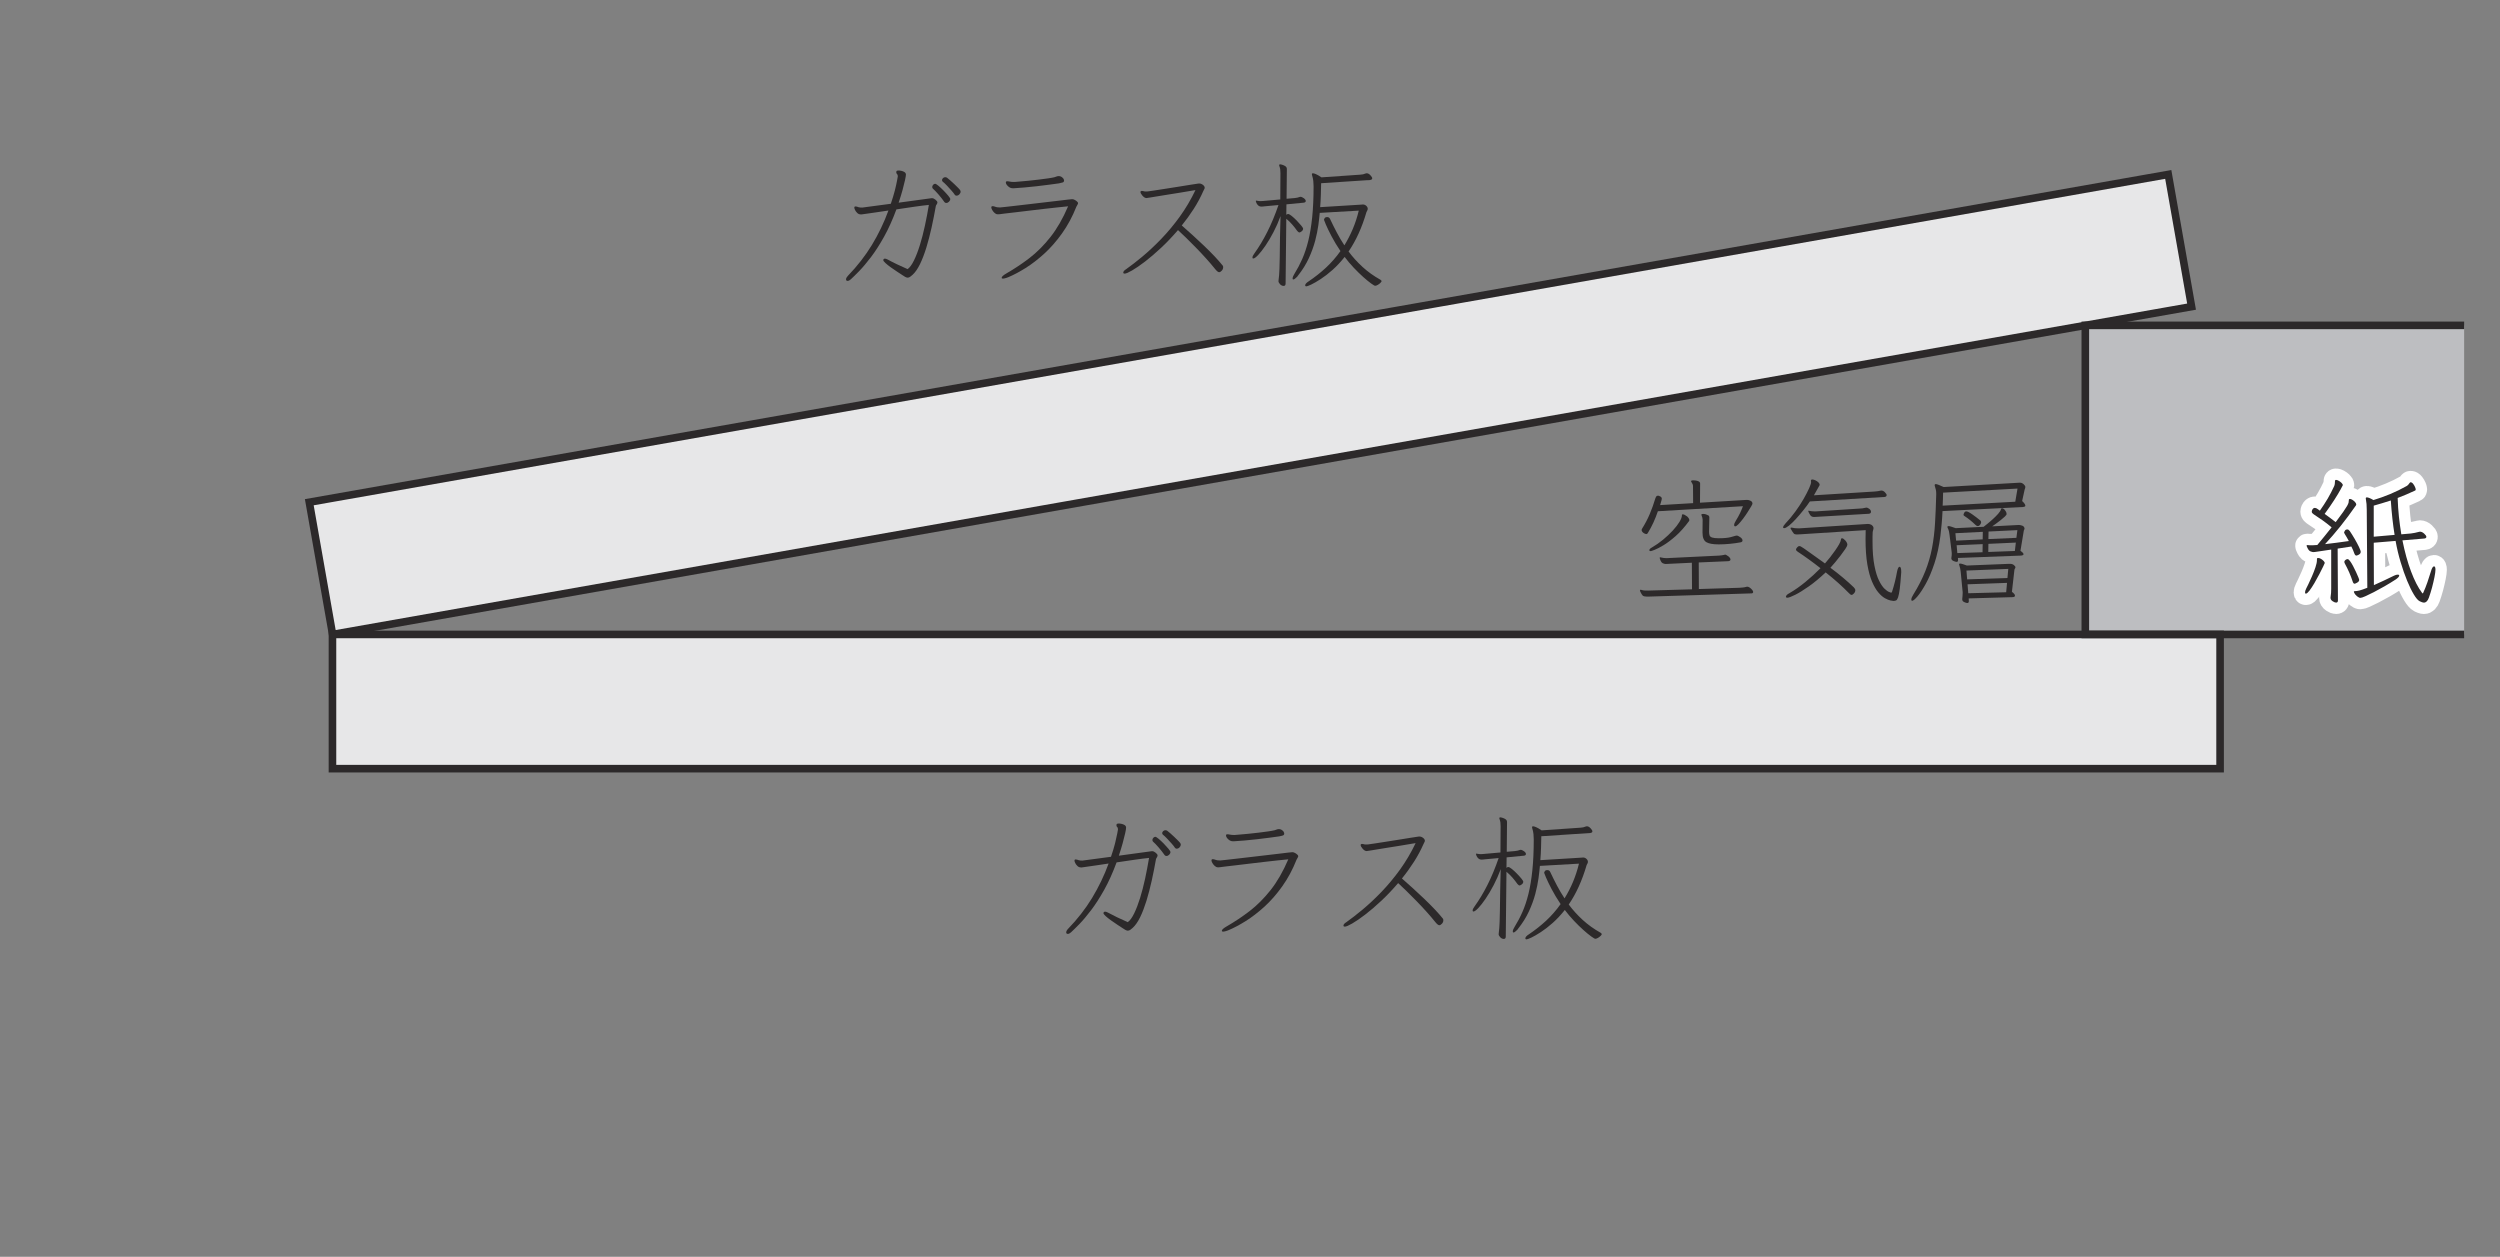
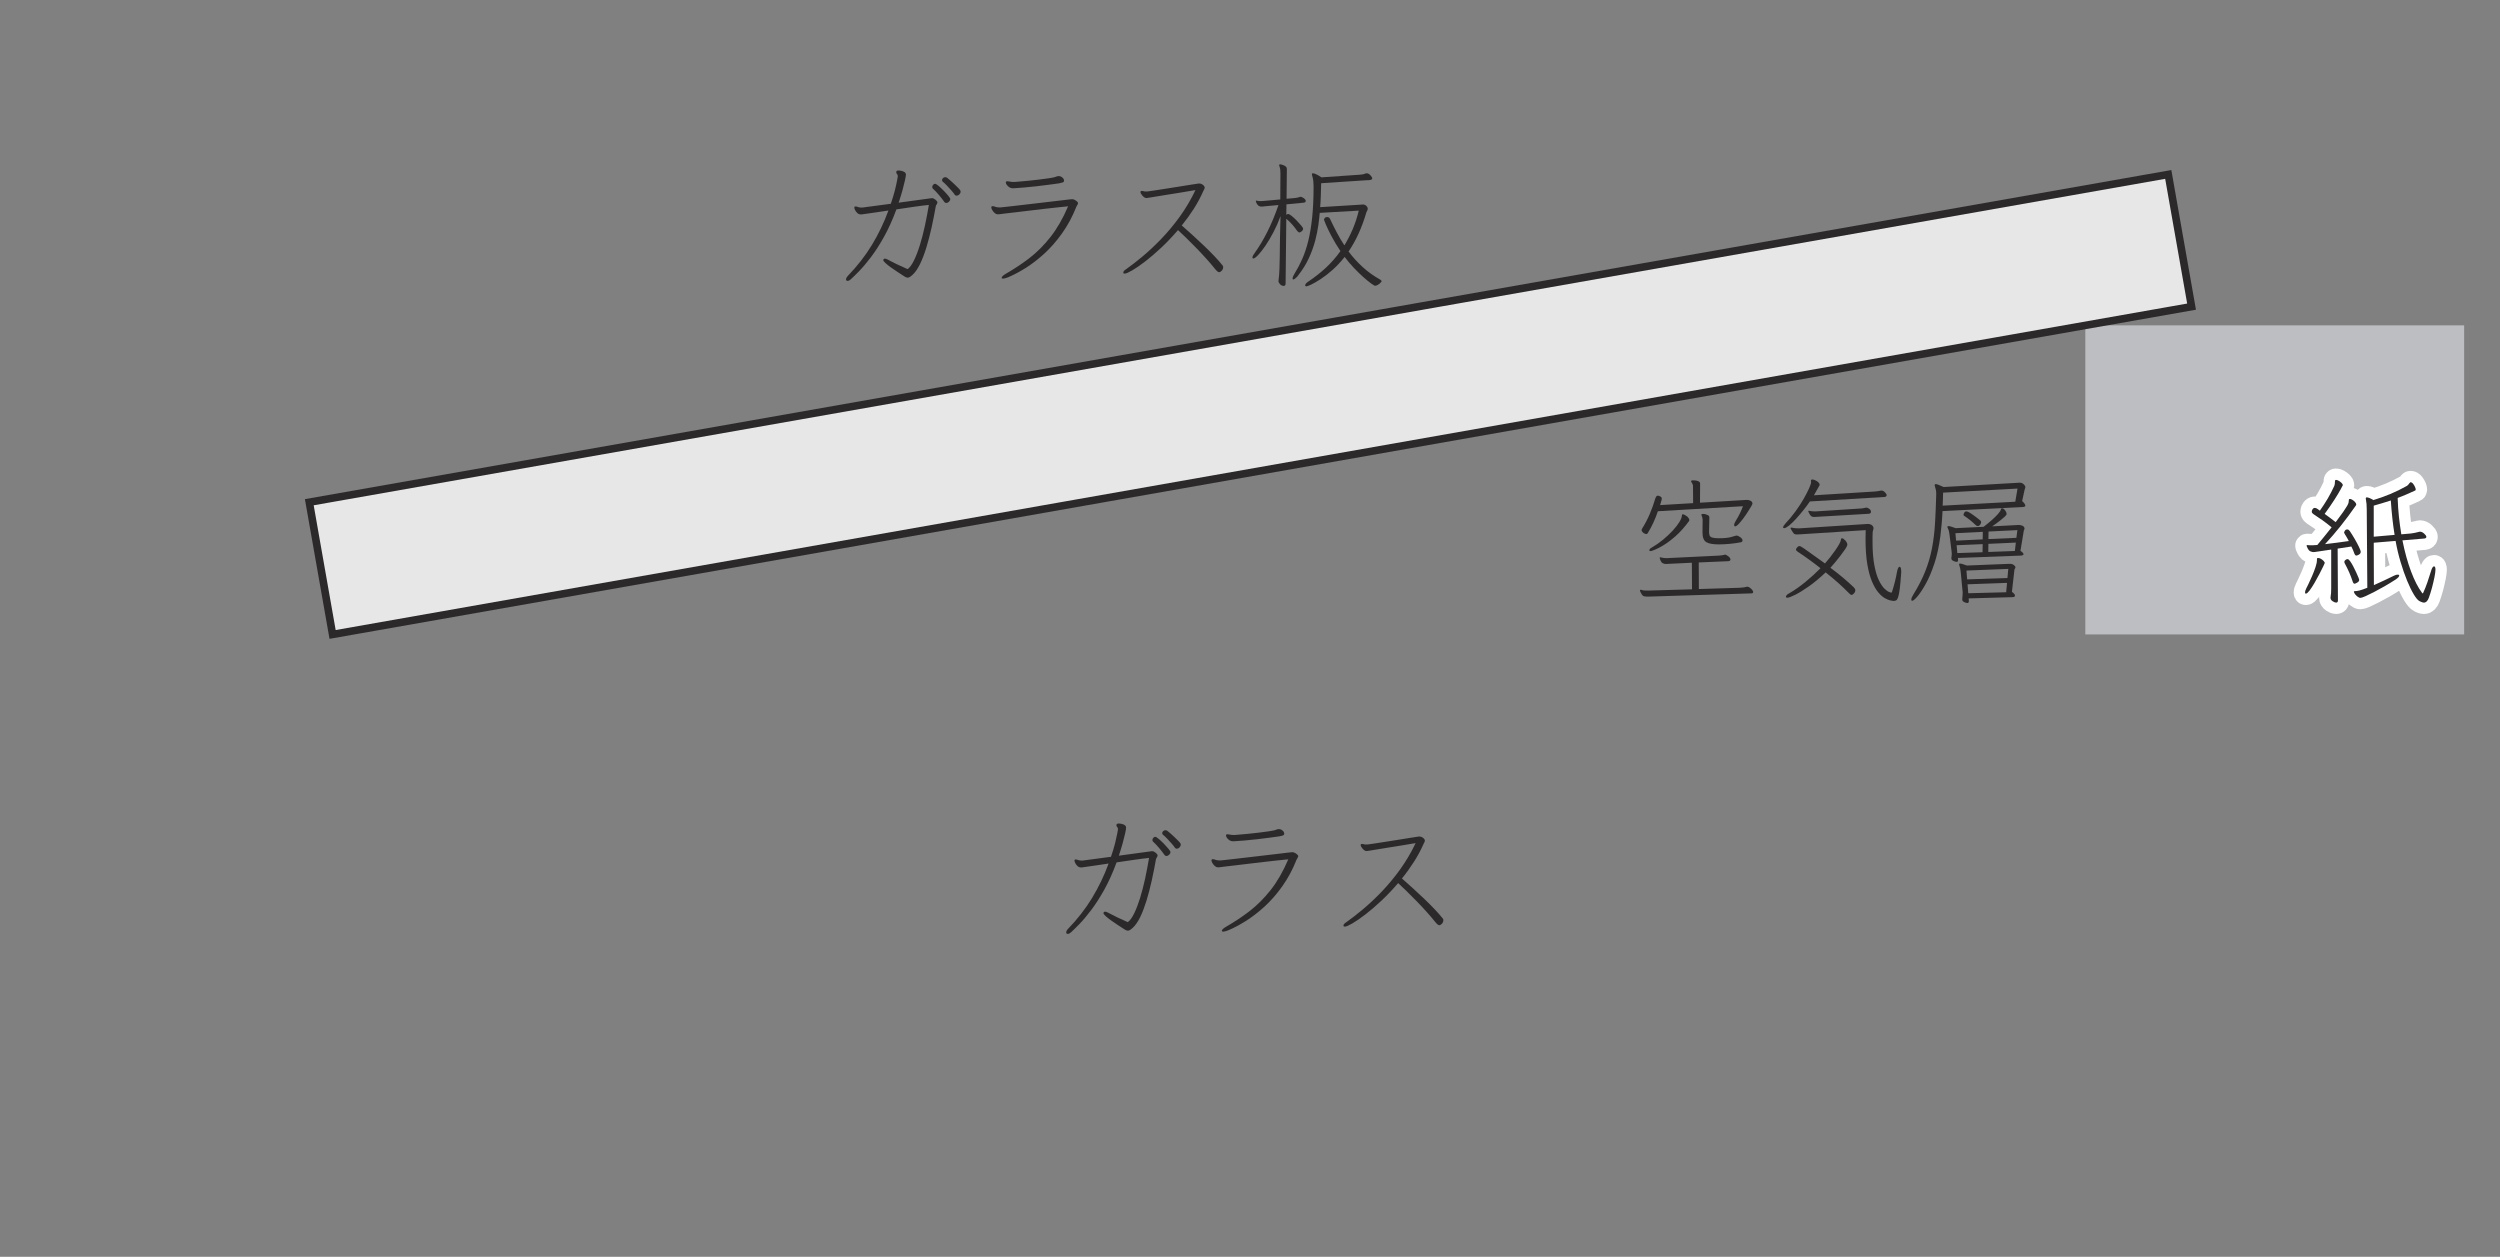
<svg xmlns="http://www.w3.org/2000/svg" version="1.1" width="183pt" height="92pt" viewBox="0 0 183 92">
  <rect x="0" y="0" width="183" height="92" fill="#808080" stroke="none" />
  <g>
    <path transform="matrix(.004,0,0,-.004,0,92)" d="M 21419.3 7407.48 C 21419.3 7390.8 21411.5 7374.39 21396.2 7358.83 C 21380.4 7343.82 21364.6 7335.75 21347.6 7335.75 C 21330.4 7336.03 21317.8 7342.98 21309.2 7356.32 C 21278.1 7400.8 21242.5 7446.4 21201.6 7493.38 C 21160.5 7540.64 21127.4 7575.11 21101.6 7597.07 C 21092.9 7604.02 21089.1 7614.03 21089.1 7627.93 C 21088.8 7641.83 21094.3 7654.9 21105.5 7667.68 C 21116.6 7680.2 21129.1 7686.59 21142.7 7686.59 C 21152.7 7686.87 21173 7674.36 21203 7649.61 C 21232.5 7624.88 21264.2 7595.41 21297.8 7561.21 C 21330.9 7527.29 21359.5 7495.32 21383.5 7466.41 C 21407.1 7437.5 21419.3 7417.76 21419.3 7407.48 M 21608.9 7543.14 C 21608.6 7526.46 21600.9 7509.5 21585.8 7493.38 C 21570.3 7477.25 21553 7469.19 21534.4 7469.19 C 21518.8 7469.19 21507.2 7475.86 21498.5 7489.49 C 21488.3 7506.45 21469.6 7530.35 21442.4 7561.21 C 21414.9 7592.07 21386.5 7622.93 21356.5 7654.9 C 21326.5 7686.59 21302.3 7708.83 21283.7 7722.73 C 21273.4 7731.07 21268.1 7741.36 21268.1 7753.31 C 21267.8 7766.93 21274.2 7779.44 21286.2 7790.56 C 21297.8 7801.68 21311.7 7806.96 21327 7806.96 C 21337 7806.96 21347.6 7804.46 21357.6 7799.18 C 21371.2 7789.17 21390.7 7773.32 21415.4 7751.92 C 21440.2 7730.79 21465.7 7707.16 21492.2 7681.59 C 21518.3 7656.01 21542.5 7632.66 21564.2 7610.97 C 21585 7589.84 21598.6 7574.28 21603.6 7563.71 C 21607 7553.71 21608.9 7546.75 21608.9 7543.14 M 21086.6 7423.04 C 21105.2 7423.32 21126 7413.32 21149.1 7394.69 C 21171.9 7376.34 21183.6 7359.66 21183.6 7346.04 C 21183.3 7334.36 21179.4 7322.13 21170.8 7310.18 C 21162.2 7298.22 21157.4 7288.77 21155.5 7282.1 C 21131.6 7147.27 21105.2 7014.11 21076.3 6882.61 C 21046.8 6751.68 21015.1 6628.8 20980.1 6515.1 C 20944.8 6401.95 20906.7 6301.59 20865 6215.69 C 20822.7 6129.79 20777.1 6064.18 20727.9 6019.7 C 20714 6008.02 20700.1 5996.35 20685.7 5985.23 C 20671.2 5974.39 20655.4 5968.55 20638.1 5968.55 C 20626.2 5968.55 20611.2 5973.83 20592 5984.12 C 20588.7 5985.79 20573.4 5995.52 20545.8 6013.31 C 20518.6 6031.38 20485.5 6053.06 20446.3 6078.64 C 20406.8 6104.49 20367.6 6131.18 20328.4 6159.54 C 20289.2 6187.61 20256.7 6213.47 20231.1 6237.38 C 20205.3 6261.28 20192.8 6279.07 20192.8 6291.03 C 20192.5 6296.59 20195.3 6301.32 20200.3 6306.6 C 20203.9 6313.27 20211.4 6316.61 20223.4 6316.61 C 20235.3 6316.88 20251.7 6311.88 20272 6301.32 C 20321.5 6274.07 20380.2 6244.05 20447.4 6211.8 C 20514.7 6179.55 20578.6 6150.64 20638.1 6124.79 C 20677.6 6152.31 20716.5 6205.13 20754.6 6283.52 C 20793 6361.92 20829.4 6456.44 20863.6 6566.53 C 20897.5 6676.61 20928.4 6795.32 20955.9 6922.37 C 20982.9 7049.69 21007 7175.35 21027.6 7299.89 C 20959.2 7293.5 20871.1 7282.1 20763.8 7266.81 C 20656.2 7251.52 20546.1 7235.12 20433.5 7218.16 C 20363.5 7028.84 20288.1 6861.21 20207 6716.37 C 20125.5 6571.25 20046 6446.99 19967.3 6343.85 C 19888.9 6240.71 19817.2 6155.36 19752.4 6088.92 C 19687.7 6022.76 19636.2 5971.89 19598.7 5937.97 C 19578.1 5919.07 19558.7 5909.61 19539.8 5909.61 C 19520.9 5909.89 19511.7 5919.07 19511.7 5937.97 C 19511.7 5956.88 19522.8 5977.72 19545 6001.63 C 19717.1 6179.55 19864.2 6368.04 19985.4 6567.64 C 20106.3 6767.52 20207.2 6977.41 20287.6 7197.59 C 20207.2 7185.91 20133 7174.51 20064.6 7164.23 C 19996.2 7154.22 19940.1 7146.16 19895.9 7140.04 C 19851.1 7134.2 19824.2 7130.31 19813.9 7128.36 C 19806.6 7126.7 19801.1 7125.86 19795.8 7125.86 C 19790.5 7126.14 19786.6 7125.86 19783 7125.86 C 19757.2 7126.14 19735.5 7134.48 19717.7 7151.44 C 19699.6 7168.68 19686.3 7187.02 19676.5 7206.48 C 19667.1 7226.78 19662.9 7240.96 19662.9 7251.24 C 19662.6 7263.2 19667.6 7270.14 19677.9 7272.09 L 19686 7272.09 C 19694.1 7272.09 19703.2 7270.7 19712.7 7267.92 C 19722.1 7265.7 19730.2 7262.64 19736.9 7259.3 C 19745.5 7255.69 19756.9 7253.46 19770.2 7252.63 C 19783.8 7252.07 19796.6 7251.24 19808.6 7251.24 L 20330.9 7320.74 C 20361.5 7409.42 20386.5 7491.43 20405.5 7566.21 C 20424.1 7641.55 20437.7 7702.71 20446.3 7749.42 C 20454.7 7796.4 20459.1 7820.59 20459.1 7822.25 C 20458.8 7842.82 20454.4 7857 20444.9 7864.79 C 20435.2 7872.57 20430.8 7883.14 20430.8 7896.76 C 20430.5 7913.99 20436 7923.45 20446.3 7925.95 C 20456.3 7928.73 20464.1 7929.84 20469.4 7929.84 C 20484.7 7930.12 20503 7927.89 20524.2 7923.45 C 20545.6 7919.27 20565 7911.49 20582 7900.37 C 20598.9 7889.25 20607.6 7873.68 20607.6 7853.39 C 20607.6 7838.1 20602.3 7804.46 20591.2 7753.31 C 20579.5 7702.16 20564.5 7640.72 20544.7 7569 C 20525 7497.27 20501.6 7421.38 20474.7 7341.04 L 21076.3 7423.04 " fill="#2c292a" />
    <path transform="matrix(.004,0,0,-.004,0,92)" d="M 22333.7 7253.8 C 22342 7254.08 22371.7 7256.86 22422.1 7262.97 C 22472.1 7269.09 22536.3 7276.04 22614.2 7284.66 C 22691.4 7293.55 22776.5 7303 22867.7 7314.13 C 22958.9 7325.52 23049.8 7335.81 23140.4 7346.09 C 23231 7356.38 23313.9 7366.11 23390.1 7375.29 C 23465.7 7385.02 23527.4 7392.24 23574.4 7397.52 C 23621.4 7402.53 23646.7 7405.03 23649.7 7405.03 C 23665 7405.31 23681.7 7400.3 23698.6 7390.85 C 23715.6 7381.68 23729.5 7371.67 23739.5 7361.66 C 23751.5 7351.38 23757.6 7341.65 23757.6 7333.3 C 23757.3 7324.97 23754 7314.96 23747.3 7304.12 C 23740.6 7293.27 23733.4 7280.49 23726.7 7266.86 C 23655 7085.89 23568 6923.81 23465.4 6780.36 C 23363.1 6636.92 23254.4 6512.65 23139 6407.57 C 23023.4 6303.04 22909.4 6214.91 22796 6144.02 C 22682.3 6073.41 22578.9 6018.09 22484.9 5978.89 C 22479.3 5977.22 22475.2 5975.28 22470.7 5973.89 C 22466.5 5972.5 22462.7 5970.27 22459.3 5968.61 C 22442.4 5963.32 22427.6 5959.15 22415.7 5955.82 C 22403.7 5952.48 22393.7 5950.81 22385.1 5950.81 C 22367.6 5950.81 22359.5 5955.82 22359.5 5965.82 C 22359.5 5986.68 22389.3 6013.64 22449 6047.84 C 22592.2 6130.12 22732 6222.98 22867.7 6326.95 C 23003.1 6431.48 23131.2 6559.08 23251.9 6711.14 C 23371.7 6863.21 23480.1 7050.86 23575.8 7274.37 C 23521 7269.37 23454.3 7262.42 23375.9 7254.08 C 23297.2 7245.74 23213 7236.29 23122.3 7225.72 C 23032 7215.71 22942.2 7204.87 22853.5 7193.75 C 22764.8 7182.91 22682.8 7172.9 22607.8 7164.28 C 22532.4 7155.66 22470.7 7148.44 22422.1 7142.6 C 22373.4 7137.04 22343.9 7132.59 22333.7 7131.2 C 22323.4 7129.53 22314.8 7128.42 22306.7 7128.42 C 22298.9 7128.7 22292 7128.42 22285 7128.42 C 22266.1 7128.7 22248 7136.48 22230.2 7152.88 C 22211.9 7169.29 22197.7 7187.08 22186.6 7206.54 C 22175.5 7226.55 22169.9 7242.12 22169.9 7253.8 C 22169.6 7267.98 22176.9 7275.2 22190.2 7276.87 L 22195.5 7276.87 C 22209.1 7277.15 22225 7272.98 22243 7265.48 C 22260.5 7257.97 22287.8 7253.8 22323.7 7253.8 L 22333.7 7253.8 M 22559.1 7604.91 C 22529.6 7605.19 22502.1 7617.14 22476 7641.89 C 22449.3 7666.91 22436.2 7689.98 22436.2 7712.22 C 22436 7722.79 22439.6 7728.62 22446.3 7730.29 C 22448.2 7732.24 22452.6 7732.79 22459.3 7732.79 C 22472.9 7733.07 22489.6 7730.57 22509.1 7726.4 C 22528.5 7722.23 22551.3 7720 22577.2 7720 L 22597.5 7720 C 22611.1 7721.95 22640.6 7724.18 22685.9 7727.51 C 22730.9 7731.4 22784 7735.57 22844.6 7741.69 C 22905.2 7747.8 22967.5 7754.48 23031.7 7762.26 C 23095.4 7769.77 23154 7777.55 23207.1 7785.34 C 23259.7 7792.84 23300 7800.35 23327.2 7807.02 C 23339.2 7810.63 23348.6 7813.97 23355.6 7817.03 C 23362.3 7820.64 23370.6 7823.14 23381.2 7825.09 C 23385.9 7827.04 23393.1 7827.31 23401.5 7827.31 C 23425.4 7827.31 23446.8 7820.09 23465.4 7805.63 C 23484.3 7791.73 23495.4 7776.44 23498.8 7760.87 C 23498.5 7759.48 23499 7757.26 23500.1 7754.48 C 23500.7 7751.98 23501.3 7748.92 23501.3 7745.58 C 23501.3 7728.9 23493.5 7716.95 23477.1 7711.11 C 23460.7 7705.27 23438.4 7699.71 23409.2 7694.43 C 23361.4 7687.76 23301.7 7679.42 23230.2 7669.96 C 23158.2 7660.79 23082.6 7651.34 23003.4 7641.89 C 22923.9 7632.71 22847.7 7624.93 22774.3 7618.81 C 22700.3 7612.98 22637.8 7607.97 22584.7 7604.91 " fill="#2c292a" />
    <path transform="matrix(.004,0,0,-.004,0,92)" d="M 25975.3 7691.7 C 25997.6 7691.98 26019.6 7683.92 26041.8 7667.52 C 26063.8 7651.12 26075.2 7632.77 26075.2 7612.47 C 26074.9 7605.52 26072.6 7598.02 26067.4 7589.4 C 26065.7 7584.12 26063.2 7579.11 26059.9 7573.83 C 26056.2 7569.11 26052.9 7561.88 26049.9 7553.54 C 26001.8 7444.29 25944.2 7336.7 25876.9 7231.06 C 25809.1 7125.42 25735.7 7022.84 25655.4 6923.59 C 25716.5 6871.05 25782.7 6812.39 25852.5 6748.17 C 25922.5 6684.23 25992 6619.46 26061.3 6553.57 C 26129.9 6488.24 26194.7 6423.47 26254.5 6360.36 C 26314.2 6297.26 26364.3 6239.99 26405.4 6188.84 C 26410.4 6182.16 26413.2 6171.6 26413.2 6157.98 C 26412.9 6136.02 26404.6 6115.45 26387.6 6096.54 C 26370.4 6078.19 26354.3 6068.46 26339 6068.46 C 26321.5 6068.46 26298.1 6087.37 26267.3 6124.62 C 26219.4 6184.67 26164.9 6248.61 26103.5 6316.99 C 26041.8 6385.38 25979.2 6452.1 25915 6517.71 C 25850.8 6583.88 25790.2 6644.48 25732.1 6700.91 C 25673.7 6757.63 25625.3 6803.49 25586.1 6839.36 C 25485 6721.48 25382.4 6613.34 25277.6 6515.21 C 25172.5 6417.07 25074.6 6332.84 24983.2 6263.06 C 24891.7 6193.01 24812.8 6138.8 24746.3 6100.43 C 24679.9 6062.07 24634.6 6042.61 24610.6 6042.61 C 24600.4 6042.89 24592.6 6045.39 24587.6 6050.67 C 24585.6 6052.34 24585.1 6055.39 24585.1 6060.68 C 24584.8 6081.53 24602.9 6102.66 24638.7 6124.62 C 24723.8 6184.67 24822.8 6261.12 24934.5 6353.97 C 25046.3 6447.1 25161.4 6554.96 25280.1 6677.84 C 25398.5 6800.99 25512.2 6937.21 25620.9 7087.33 C 25728.8 7237.73 25824.1 7398.97 25906.1 7571.33 C 25885.6 7568.27 25850.3 7561.88 25799.9 7553.54 C 25749.3 7545.2 25691 7535.19 25623.1 7523.79 C 25555.8 7512.95 25486.6 7501.83 25415.7 7490.71 C 25344.6 7479.87 25279.2 7469.03 25218.6 7458.74 C 25158 7448.73 25108.5 7440.39 25070.2 7434.28 C 25031.3 7428.71 25011.5 7425.38 25009.9 7425.38 C 24985.7 7425.66 24961.8 7439.56 24937 7467.64 C 24912 7496.27 24900 7518.51 24900 7535.47 C 24899.8 7547.7 24906.7 7554.37 24920.3 7556.32 L 24925.6 7556.32 C 24934 7556.32 24943.4 7554.93 24953.7 7552.15 C 24963.7 7549.64 24972.6 7547.42 24979.3 7546.03 L 24994.8 7546.03 C 25001.2 7546.31 25009 7546.03 25017.6 7546.03 C 25026 7546.31 25034.6 7546.87 25043.2 7548.26 C 25060.4 7550.2 25096.6 7555.21 25152.2 7563.82 C 25207.2 7572.44 25273.4 7582.45 25349.3 7594.41 C 25425.2 7606.36 25503.9 7618.87 25585 7631.66 C 25665.9 7644.72 25740.2 7656.4 25807.4 7667.52 C 25875 7678.64 25927.5 7686.7 25965.1 7691.7 L 25975.3 7691.7 " fill="#2c292a" />
-     <path transform="matrix(.004,0,0,-.004,0,92)" d="M 27768.2 5986.51 C 27735.4 5952.31 27711.8 5935.08 27696.5 5935.08 C 27687.9 5935.36 27683.7 5941.2 27683.7 5953.15 C 27683.4 5975.39 27695.7 6005.13 27719.6 6042.66 C 27770.7 6124.95 27817.7 6213.91 27860.2 6310.38 C 27902.8 6406.84 27939.8 6517.21 27970.6 6641.75 C 28001.2 6766.86 28025.1 6910.3 28042.1 7073.49 C 28059 7236.39 28067.6 7425.44 28067.6 7640.61 C 28067.4 7671.74 28066 7703.44 28062.6 7736.52 C 28059 7770.16 28052.3 7802.68 28042.1 7835.21 C 28040.1 7840.49 28039.3 7845.21 28038.4 7849.11 C 28037.6 7853.55 28037.1 7857.17 28037.1 7860.79 C 28036.8 7873.02 28042.9 7878.86 28054.8 7878.86 C 28066.5 7879.13 28085.4 7873.57 28109.9 7863.29 C 28134.4 7853.28 28168.3 7833.54 28211.1 7804.35 L 28920.5 7853.28 C 28957.8 7854.95 28989.8 7861.62 29015.1 7873.57 C 29020.1 7875.8 29025.1 7876.63 29029.2 7877.46 C 29033.7 7878.3 29037.3 7878.86 29040.6 7878.86 C 29062.9 7879.13 29085.1 7866.9 29107.1 7842.99 C 29129.3 7819.36 29140.7 7800.18 29140.7 7786.56 C 29140.7 7769.32 29127.1 7759.31 29099.6 7755.7 L 28206.1 7696.76 C 28203.9 7633.94 28202.5 7564.71 28201.1 7489.38 C 28199.1 7414.59 28195 7337.59 28188.3 7259.19 L 28938.3 7305.06 C 28943.6 7305.34 28948.6 7305.62 28953.9 7306.45 C 28958.6 7307.29 28963.9 7307.84 28968.9 7307.84 C 28992.5 7308.12 29013.7 7299.78 29031.7 7283.38 C 29049.5 7267.25 29058.7 7248.91 29058.7 7228.33 C 29058.7 7216.38 29055.4 7204.98 29048.4 7193.86 C 29041.5 7183.02 29037.3 7174.4 29035.6 7169.4 C 28953.6 6887.79 28844.4 6647.04 28707.9 6447.43 C 28782.6 6346.8 28868 6252.83 28962.8 6165.82 C 29057.3 6079.08 29167.1 6000.13 29291.7 5930.07 C 29305 5922.01 29312.2 5913.12 29312.2 5904.5 C 29312 5897.82 29305.3 5887.54 29291.7 5873.92 C 29278 5860.57 29261.9 5847.79 29243 5836.66 C 29223.8 5825.82 29208 5819.98 29194.4 5819.98 C 29184.1 5819.98 29159.1 5834.44 29118.8 5863.63 C 29078.4 5892.54 29030.9 5932.02 28975.6 5981.23 C 28920 6030.99 28862.4 6087.14 28802.7 6150.25 C 28742.9 6213.36 28687.6 6279.24 28636.1 6347.63 C 28564.1 6257.28 28490.8 6178.05 28414.6 6110.5 C 28338.7 6043.5 28266.7 5987.34 28198.3 5943.14 C 28130.2 5898.94 28072.4 5865.02 28025.7 5843.06 C 27978.7 5821.1 27948.9 5809.7 27937 5809.7 C 27921.7 5809.98 27913.9 5815.82 27913.9 5827.77 C 27913.6 5850.29 27935.6 5874.75 27978.1 5902 C 28090.4 5977.33 28196.1 6060.46 28294.5 6151.64 C 28392.6 6243.38 28480.7 6344.02 28559.4 6455.21 C 28496 6548.9 28442.1 6638.97 28396.8 6725.15 C 28351.5 6811.61 28317 6882.78 28293.1 6939.21 C 28268.9 6995.65 28257.2 7025.12 28257.2 7028.73 C 28257.2 7032.34 28261.1 7040.96 28268.9 7055.7 C 28276.1 7069.88 28293.1 7077.38 28318.7 7077.38 C 28332 7077.38 28343.4 7073.49 28352 7065.7 C 28360.4 7058.2 28366.5 7049.86 28369.8 7041.52 C 28409 6957.84 28450.2 6875.27 28492.7 6794.38 C 28535.2 6713.2 28581.7 6635.08 28631.1 6560.02 C 28689 6653.98 28740.4 6753.51 28784.6 6858.32 C 28828.8 6963.4 28865.8 7075.71 28895 7195.25 L 28180.2 7154.11 C 28175.2 7092.67 28166.9 7017.61 28154.9 6928.93 C 28142.7 6840.25 28123.2 6744.06 28096 6640.92 C 28068.5 6537.5 28029.8 6431.31 27979.5 6321.78 C 27928.9 6212.8 27863 6106.88 27781 6004.3 L 27768.2 5986.51 M 27571.1 7310.34 L 27568.3 7118.25 C 27578.6 7128.53 27589.8 7133.54 27601.7 7133.54 C 27615 7133.81 27636.7 7122.14 27665.6 7099.06 C 27694.6 7076.27 27725.7 7047.63 27757.9 7014.55 C 27790.2 6981.19 27818.3 6950.61 27841.3 6922.25 C 27863.9 6894.46 27875.8 6875 27875.8 6864.71 C 27875.8 6846.36 27866.6 6829.68 27848.8 6816.06 C 27830.8 6802.71 27817.7 6795.49 27809.1 6795.49 C 27801.9 6795.77 27795.8 6798.55 27788.5 6804.38 C 27781.8 6810.5 27774.9 6816.89 27768.2 6823.84 C 27742.4 6861.38 27712.3 6900.02 27677.3 6940.32 C 27642.3 6980.36 27605.9 7015.66 27568.3 7046.52 L 27555.6 5861.13 C 27555.3 5831.94 27543.6 5817.48 27519.7 5817.48 C 27495.8 5817.48 27474.1 5827.77 27454.4 5848.34 C 27434.9 5868.64 27425.2 5887.54 27425.2 5904.5 C 27424.9 5908.11 27425.7 5911.73 27426.6 5916.18 C 27427.1 5920.62 27427.4 5923.96 27427.4 5927.57 C 27430.7 5957.04 27434.1 5985.12 27436.6 6013.47 C 27438.8 6041.55 27441.3 6080.47 27443 6129.96 C 27444.4 6179.44 27446.6 6248.94 27448.3 6338.73 C 27449.6 6428.25 27451.3 6549.73 27453.3 6703.47 C 27454.9 6754.9 27456.3 6811.05 27457.1 6872.49 C 27457.7 6933.93 27459.4 6986.47 27461 7029.84 C 27462.4 7073.49 27463.5 7095.17 27463.5 7095.17 C 27426 6992.87 27382.6 6895.29 27334 6802.16 C 27285.3 6709.31 27236.4 6626.19 27186.9 6553.63 C 27137.2 6481.35 27092.4 6423.8 27052.7 6382.1 C 27012.3 6340.4 26982.9 6319.27 26964 6319.27 C 26953.4 6319.27 26949 6325.39 26949 6337.34 C 26948.7 6356.25 26961.8 6382.66 26987 6416.57 C 27067.4 6527.77 27144.7 6655.93 27218.9 6802.16 C 27293.1 6948.11 27361.8 7113.24 27425.2 7297.55 L 27174.1 7274.48 C 27161.9 7272.81 27151.1 7271.43 27140.8 7270.59 C 27130.5 7270.04 27121.3 7269.2 27112.7 7269.2 C 27088.8 7269.2 27069.1 7276.71 27053.8 7290.88 C 27038.2 7305.62 27027.4 7320.91 27020.7 7337.03 C 27013.5 7353.43 27010.1 7364 27010.1 7369.28 C 27010.1 7376.23 27013.7 7379.57 27020.7 7379.57 C 27022.1 7379.57 27023.7 7379.01 27025.7 7378.18 C 27027.1 7377.34 27029 7376.79 27030.7 7376.79 C 27054.6 7371.78 27078 7369.28 27099.9 7369.28 C 27108.3 7369.28 27115.5 7369.84 27121.6 7370.67 C 27127.4 7371.23 27134.1 7371.78 27140.8 7371.78 L 27458.3 7399.86 L 27461 7881.08 C 27460.8 7910.55 27459.6 7933.9 27457.1 7951.69 C 27454.1 7970.04 27448.3 7993.11 27438 8022.02 L 27438 8027.3 C 27437.7 8037.59 27443.8 8042.6 27455.8 8042.6 C 27464.1 8042.88 27478.3 8039.54 27498 8033.42 C 27517.5 8028.14 27536.1 8018.69 27553.3 8006.73 C 27570 7995.06 27578.6 7977.82 27578.6 7955.58 L 27573.6 7412.65 L 27722.1 7425.44 C 27742.4 7427.38 27759.3 7429.61 27772.1 7433.22 C 27784.6 7436.83 27798.8 7440.73 27814.4 7446.01 C 27817.7 7447.95 27821.9 7448.51 27827.2 7448.51 C 27843.6 7448.51 27864.7 7440.17 27888.6 7422.93 C 27912.5 7405.98 27924.5 7388.74 27924.5 7371.78 C 27924.5 7355.1 27912.5 7344.54 27888.6 7340.93 " fill="#2c292a" />
    <path transform="matrix(.004,0,0,-.004,0,92)" d="M 17389.9 19357.7 C 17389.9 19341 17382.4 19324.6 17366.9 19309 C 17351.3 19294 17335.4 19285.9 17318.2 19285.9 C 17301.2 19286.2 17288.5 19292.9 17279.8 19306.5 C 17249 19351 17213.4 19396.6 17172.5 19443.6 C 17131.1 19490.6 17098 19525 17072.5 19547.3 C 17063.8 19554.2 17059.9 19564.2 17059.9 19578.1 C 17059.7 19592 17065.2 19604.8 17076.3 19617.9 C 17087.5 19630.4 17100 19636.8 17113.6 19636.8 C 17123.6 19637.1 17143.6 19624.6 17173.9 19599.8 C 17203.4 19575.1 17235.1 19545.6 17268.4 19511.4 C 17301.8 19477.5 17330.2 19445.5 17354.1 19416.6 C 17378 19387.7 17389.9 19368 17389.9 19357.7 M 17579.5 19493.3 C 17579.5 19476.7 17571.7 19459.7 17556.7 19443.6 C 17540.9 19427.4 17523.9 19419.4 17505.3 19419.4 C 17489.7 19419.4 17477.8 19426.1 17469.4 19439.7 C 17459.2 19456.6 17440.5 19480.5 17413 19511.4 C 17385.8 19542.3 17357.1 19573.1 17327.1 19605.1 C 17297.4 19636.8 17273.2 19659 17254.5 19672.9 C 17244 19681.3 17239 19691.5 17239 19703.5 C 17238.7 19717.1 17245.1 19729.6 17256.8 19740.5 C 17268.4 19751.9 17282.3 19757.2 17297.9 19757.2 C 17307.9 19757.2 17318.2 19754.7 17328.5 19749.4 C 17342.1 19739.4 17361.3 19723.5 17386 19702.1 C 17410.8 19681 17436.6 19657.4 17463 19631.8 C 17488.9 19606.2 17513.4 19582.9 17534.8 19561.2 C 17555.9 19540 17569.5 19524.2 17574.2 19513.9 C 17577.9 19503.9 17579.5 19496.9 17579.5 19493.3 M 17057.2 19373.2 C 17075.8 19373.5 17096.9 19363.5 17119.7 19344.9 C 17142.5 19326.5 17154.5 19309.9 17154.5 19296.2 C 17154.2 19284.6 17150.3 19272.3 17141.7 19260.4 C 17132.8 19248.4 17128.1 19239 17126.4 19232.3 C 17102.5 19097.5 17076.1 18964.3 17047.2 18832.8 C 17017.7 18701.9 16986 18579 16951 18465.3 C 16915.7 18352.1 16877.6 18251.8 16835.6 18165.9 C 16793.6 18079.7 16748 18014.4 16698.8 17969.9 C 16684.9 17958.2 16671 17946.5 16656.3 17935.4 C 16641.8 17924.6 16626.3 17918.7 16609 17918.7 C 16597.1 17918.7 16581.8 17924 16562.9 17934 C 16559.3 17936 16544.3 17945.7 16516.7 17963.5 C 16489.5 17981.6 16456.4 18003.3 16416.9 18028.8 C 16377.7 18054.7 16338.5 18081.4 16299.3 18109.4 C 16260.1 18137.8 16227.3 18163.7 16202 18187.6 C 16176.2 18211.5 16163.7 18229.3 16163.7 18241.2 C 16163.4 18246.8 16166.2 18251.5 16171.2 18256.8 C 16174.5 18263.5 16182.3 18266.8 16194.3 18266.8 C 16206.2 18267.1 16222.6 18262.1 16242.9 18251.5 C 16292.1 18224.3 16351 18194.2 16418.3 18162 C 16485.6 18129.7 16549.5 18100.8 16609 18075 C 16648.2 18102.5 16687.4 18155.3 16725.5 18233.7 C 16763.9 18312.1 16800.3 18406.4 16834.5 18516.7 C 16868.4 18626.8 16899.3 18745.5 16926.5 18872.6 C 16953.7 18999.9 16977.9 19125.5 16998.2 19250.1 C 16930.1 19243.7 16842 19232.3 16734.7 19217 C 16626.8 19201.7 16516.7 19185.3 16404.1 19168.1 C 16334.1 18979 16258.7 18811.4 16177.8 18666.6 C 16096.4 18521.4 16016.9 18397.2 15938.2 18293.8 C 15859.5 18190.9 15787.8 18105.6 15723 18039.1 C 15658.3 17973 15607.1 17922.1 15569.3 17888.2 C 15549 17869.3 15529.6 17859.8 15510.6 17859.8 C 15491.7 17860.1 15482.6 17869.3 15482.6 17888.2 C 15482.3 17907.1 15493.7 17927.9 15515.7 17951.8 C 15688 18129.7 15834.8 18318.2 15956.3 18517.8 C 16077.2 18717.7 16178.1 18927.6 16258.5 19147.8 C 16178.1 19136.1 16103.9 19124.7 16035.5 19114.4 C 15967.1 19104.4 15911 19096.4 15866.8 19090.2 C 15821.7 19084.4 15794.8 19080.5 15784.8 19078.6 C 15777.5 19076.9 15772 19076.1 15766.7 19076.1 C 15761.4 19076.3 15757.2 19076.1 15753.9 19076.1 C 15727.8 19076.3 15706.4 19084.7 15688.6 19101.6 C 15670.2 19118.9 15657.2 19137.2 15647.4 19156.7 C 15638 19177 15633.5 19191.1 15633.5 19201.4 C 15633.5 19213.4 15638.5 19220.3 15648.8 19222 L 15656.6 19222 C 15664.9 19222.3 15674.1 19220.9 15683.3 19218.1 C 15692.7 19215.9 15701.1 19212.8 15707.8 19209.2 C 15716.1 19205.9 15727.5 19203.7 15740.8 19202.8 C 15754.7 19202.3 15767.5 19201.4 15779.5 19201.4 L 16301.8 19270.9 C 16332.1 19359.6 16357.2 19441.3 16376.3 19516.4 C 16395 19591.7 16408.6 19652.9 16416.9 19699.6 C 16425.5 19746.6 16430 19770.8 16430 19772.4 C 16429.7 19793 16425 19807.2 16415.8 19815 C 16406.1 19822.8 16401.6 19833.3 16401.6 19846.9 C 16401.4 19864.2 16406.9 19873.6 16416.9 19876.1 C 16427.2 19878.9 16434.7 19880 16440 19880 C 16455.6 19880.3 16473.6 19878.1 16495 19873.6 C 16516.5 19869.5 16535.6 19861.7 16552.6 19850.6 C 16569.6 19839.4 16578.4 19823.9 16578.4 19803.6 C 16578.2 19788 16572.9 19754.7 16561.8 19703.5 C 16550.4 19652.4 16535.4 19590.9 16515.6 19519.2 C 16495.6 19447.5 16472.5 19371.6 16445.3 19291.2 L 17047.2 19373.2 " fill="#2c292a" />
    <path transform="matrix(.004,0,0,-.004,0,92)" d="M 18304.5 19204 C 18312.9 19204.3 18342.6 19207.1 18393 19212.9 C 18443 19219.3 18507.2 19226.2 18585.1 19234.8 C 18662.3 19243.7 18747.1 19253.2 18838.6 19264.3 C 18929.8 19275.7 19020.7 19286 19111 19296.3 C 19201.7 19306.6 19284.8 19316.3 19360.9 19325.5 C 19436.6 19335.2 19498.3 19342.4 19545.3 19347.7 C 19592.2 19352.7 19617.5 19355.2 19620.6 19355.2 C 19635.9 19355.5 19652.3 19350.5 19669.3 19341 C 19686.5 19331.9 19700.1 19321.9 19710.4 19311.9 C 19722.4 19301.6 19728.2 19291.8 19728.2 19283.5 C 19728.2 19275.2 19724.9 19265.2 19718.2 19254.3 C 19711.2 19243.2 19704.3 19230.7 19697.6 19217.1 C 19625.6 19036.1 19538.6 18874 19436.3 18730.6 C 19333.7 18587.1 19225.3 18462.8 19109.6 18357.8 C 18994.3 18253.2 18880.3 18165.1 18766.9 18094.2 C 18652.9 18023.6 18549.5 17968.3 18455.8 17929.1 C 18450.2 17927.4 18446.1 17925.5 18441.6 17924.1 C 18437.2 17922.4 18433.5 17920.5 18429.9 17918.8 C 18413 17913.5 18398.5 17909.3 18386.6 17906 C 18374.3 17902.7 18364.3 17901 18356 17901 C 18338.5 17901 18330.4 17906 18330.4 17916 C 18330.1 17936.6 18360.1 17963.8 18419.9 17998 C 18563.1 18080.3 18702.9 18173.2 18838.6 18277.1 C 18974 18381.4 19102.1 18509.3 19222.5 18661.3 C 19342.6 18813.4 19450.7 19001.1 19546.4 19224.6 C 19491.9 19219.6 19425.2 19212.6 19346.8 19204 C 19268.1 19195.9 19183.6 19186.5 19093.2 19175.9 C 19002.9 19165.9 18913.1 19155.1 18824.4 19143.9 C 18735.4 19133.1 18653.7 19123.1 18578.7 19114.5 C 18503.3 19105.9 18441.6 19098.6 18393 19092.8 C 18344 19087 18314.8 19082.8 18304.5 19081.4 C 18294.3 19079.7 18285.4 19078.6 18277.6 19078.6 L 18255.9 19078.6 C 18237 19078.6 18218.6 19086.7 18200.9 19103.1 C 18182.8 19119.5 18168.6 19137.3 18157.5 19156.7 C 18146.4 19176.7 18140.8 19192.3 18140.8 19204 C 18140.5 19218.2 18147.8 19225.4 18161.1 19227.1 L 18166.4 19227.1 C 18180 19227.3 18195.6 19223.2 18213.6 19215.7 C 18231.4 19208.2 18258.4 19204 18294.3 19204 L 18304.5 19204 M 18530 19555.1 C 18500.5 19555.4 18473 19567.3 18446.9 19592.1 C 18419.9 19616.8 18406.9 19640.2 18406.9 19662.4 C 18406.6 19673 18410.5 19678.5 18417.1 19680.5 C 18418.8 19682.2 18423.3 19683 18429.9 19683 C 18443.8 19683.3 18460.5 19680.8 18480 19676.6 C 18499.1 19672.4 18522.2 19670.2 18547.8 19670.2 L 18568.4 19670.2 C 18582 19672.1 18611.5 19674.4 18656.8 19677.7 C 18701.8 19681.6 18754.9 19685.8 18815.5 19691.9 C 18876.1 19698 18938.4 19704.7 19002.3 19712.5 C 19066.3 19720 19124.6 19727.7 19177.8 19735.5 C 19230.3 19743 19270.9 19750.5 19298.1 19757.2 C 19310.1 19760.8 19319.3 19764.2 19326.2 19767.2 C 19332.9 19770.8 19341.5 19773.3 19352.1 19775.3 C 19356.8 19777.2 19364 19777.5 19372.3 19777.5 C 19396.3 19777.5 19417.7 19770.3 19436.3 19755.8 C 19455.2 19741.9 19466.3 19726.4 19469.6 19711.1 C 19469.4 19709.4 19469.9 19707.4 19470.8 19704.7 C 19471.3 19702.2 19472.1 19699.1 19472.1 19695.8 C 19472.1 19679.1 19464.1 19667.1 19448 19661.3 C 19431.6 19655.5 19409 19649.9 19380.1 19644.6 C 19332 19637.9 19272.3 19629.6 19200.8 19620.2 C 19128.8 19611 19053.5 19601.5 18974.3 19592.1 C 18894.7 19582.9 18818.6 19575.1 18744.9 19569 C 18671.2 19563.2 18608.7 19558.2 18555.6 19555.1 " fill="#2c292a" />
    <path transform="matrix(.004,0,0,-.004,0,92)" d="M 21946.3 19641.9 C 21968.2 19642.2 21990.5 19634.1 22012.7 19617.7 C 22034.7 19601.3 22046.1 19583 22046.1 19562.7 C 22045.5 19555.7 22043.6 19547.9 22038.3 19539.6 C 22036.6 19534.3 22033.8 19529.3 22030.8 19524 C 22027.2 19519.3 22023.8 19512.1 22020.5 19503.7 C 21972.7 19394.5 21915.1 19286.9 21847.9 19181.3 C 21780 19075.6 21706.4 18972.8 21626.3 18873.8 C 21687.4 18821.2 21753.3 18762.3 21823.4 18698.4 C 21893.2 18634.4 21962.9 18569.7 22032.2 18503.8 C 22100.8 18438.4 22165.6 18373.7 22225.4 18310.6 C 22285.1 18247.4 22335.2 18190.2 22376.3 18139 C 22381.3 18132.4 22384.1 18121.8 22384.1 18108.2 C 22383.6 18086.2 22375.5 18065.6 22358.3 18046.7 C 22341.3 18028.1 22325.2 18018.7 22309.9 18018.7 C 22292.4 18018.7 22268.7 18037.6 22238.2 18074.8 C 22190.4 18134.9 22135.9 18198.8 22074.1 18267.2 C 22012.7 18335.6 21950.2 18402.3 21885.9 18467.9 C 21821.7 18534.1 21760.8 18594.7 21703 18651.1 C 21644.6 18707.8 21596.3 18753.4 21557.1 18789.3 C 21455.9 18671.7 21353.3 18563.5 21248.5 18465.4 C 21143.1 18367.3 21045.3 18283 20954.1 18213 C 20862.3 18143.2 20783.7 18089 20716.9 18050.6 C 20650.5 18012.3 20605.5 17992.8 20581.6 17992.8 C 20571 17993.1 20563.5 17995.6 20558.5 18000.9 C 20556.5 18002.5 20555.7 18005.6 20555.7 18010.9 C 20555.4 18031.7 20573.8 18052.6 20609.4 18074.8 C 20694.7 18134.9 20793.7 18211.3 20905.4 18304.2 C 21016.9 18397.3 21132.3 18505.2 21251 18628 C 21369.4 18751.2 21483.1 18887.4 21591.5 19037.5 C 21699.7 19187.9 21795 19349.2 21877 19521.5 C 21856.2 19518.5 21821.2 19512.1 21770.8 19503.7 C 21720.3 19495.4 21661.6 19485.4 21594 19474 C 21526.5 19463.1 21457.5 19452 21386.7 19440.9 C 21315.5 19430.1 21250.2 19419.2 21189.6 19408.9 C 21128.9 19398.9 21079.5 19390.6 21040.8 19384.5 C 21002.2 19378.9 20982.4 19375.6 20980.8 19375.6 C 20956.6 19375.6 20932.7 19389.8 20907.9 19417.8 C 20882.9 19446.5 20870.7 19468.7 20870.7 19485.7 C 20870.7 19497.9 20877.6 19504.6 20891.3 19506.5 L 20896.5 19506.5 C 20904.9 19506.5 20914.3 19505.1 20924.3 19502.3 C 20934.6 19499.8 20943.5 19497.6 20950.2 19496.2 L 20965.5 19496.2 C 20972.2 19496.5 20979.9 19496.2 20988.6 19496.2 C 20996.9 19496.5 21005.5 19497.1 21014.1 19498.4 C 21031.1 19500.4 21067.5 19505.4 21122.8 19514 C 21178.2 19522.6 21244.3 19532.6 21320.2 19544.6 C 21396.1 19556.6 21474.8 19569.1 21555.7 19581.8 C 21636.6 19594.9 21711.1 19606.6 21778.4 19617.7 C 21845.9 19628.8 21898.4 19636.6 21936 19641.9 L 21946.3 19641.9 " fill="#2c292a" />
    <path transform="matrix(.004,0,0,-.004,0,92)" d="M 23739.1 17936.7 C 23706.3 17902.5 23682.7 17885.3 23667.4 17885.3 C 23658.5 17885.5 23654.4 17891.4 23654.4 17903.3 C 23654.4 17925.6 23666.3 17955.3 23690.2 17992.9 C 23741.4 18075.1 23788.6 18164.1 23831.2 18260.6 C 23873.7 18357 23910.4 18467.4 23941.5 18591.9 C 23972.1 18717 23996 18860.5 24013 19023.7 C 24029.7 19186.6 24038.6 19375.6 24038.6 19590.8 C 24038.3 19621.9 24036.9 19653.6 24033.5 19686.7 C 24029.9 19720.3 24023 19752.9 24013 19785.1 C 24011 19790.7 24009.9 19795.4 24009.4 19799.3 C 24008.3 19803.8 24008 19807.4 24008 19811 C 24007.7 19823.2 24013.8 19829 24025.8 19829 C 24037.4 19829.3 24056.3 19823.8 24080.8 19813.5 C 24105.3 19803.5 24139.2 19783.7 24182 19754.5 L 24891.5 19803.5 C 24928.7 19805.1 24960.7 19811.8 24986 19823.8 C 24990.7 19825.7 24996 19826.8 24999.9 19827.7 C 25004.3 19828.5 25007.9 19829 25011.6 19829 C 25033.5 19829.3 25055.8 19817.1 25078 19793.2 C 25100.2 19769.6 25111.6 19750.4 25111.6 19736.8 C 25111.4 19719.5 25098 19709.5 25070.5 19705.9 L 24176.7 19647 C 24174.8 19584.1 24173.4 19514.9 24171.7 19439.6 C 24169.8 19364.8 24165.6 19287.8 24158.9 19209.1 L 24909.2 19255.3 C 24914.3 19255.5 24919.5 19255.8 24924.5 19256.6 C 24929.3 19257.5 24934.8 19258 24939.8 19258 C 24963.5 19258.3 24984.6 19250 25002.7 19233.6 C 25020.2 19217.4 25029.6 19199.1 25029.6 19178.5 C 25029.3 19166.6 25026.3 19155.2 25019.3 19144.1 C 25012.4 19133.2 25008.2 19124.6 25006.5 19119.6 C 24924.5 18838 24815.3 18597.2 24678.8 18397.3 C 24753.6 18297 24838.6 18203 24933.7 18116 C 25028.2 18029 25137.8 17950.3 25262.3 17880.3 C 25275.9 17871.9 25283.2 17863 25283.2 17854.7 C 25282.9 17848 25275.9 17837.7 25262.3 17824.1 C 25249 17810.5 25232.6 17798 25213.9 17786.9 C 25194.8 17776 25178.9 17770.2 25165.3 17770.2 C 25155 17770.2 25130 17784.6 25089.7 17813.8 C 25049.4 17842.7 25001.8 17882.2 24946.5 17931.4 C 24890.9 17981.2 24833.4 18037.3 24773.6 18100.4 C 24713.8 18163.5 24658.2 18229.4 24607.1 18297.8 C 24534.8 18207.2 24461.7 18128.2 24385.5 18060.7 C 24309.6 17993.7 24237.3 17937.5 24169.2 17893.3 C 24100.8 17849.1 24043.3 17815.2 23996.3 17793.3 C 23949.3 17771.3 23919.8 17759.9 23907.9 17759.9 C 23892.3 17760.2 23884.8 17766 23884.8 17778 C 23884.5 17800.5 23906.5 17824.9 23949 17851.9 C 24061.3 17927.5 24167 18010.6 24265.4 18101.8 C 24363.3 18193.6 24451.7 18294.2 24530.3 18405.4 C 24466.9 18499.1 24413 18589.2 24367.7 18675.3 C 24322.4 18761.8 24287.9 18833 24264 18889.1 C 24239.8 18945.8 24228.1 18975.3 24228.1 18978.9 C 24228.1 18982.5 24231.8 18991.2 24239.8 19005.9 C 24247.1 19020.1 24264 19027.6 24289.3 19027.6 C 24302.9 19027.6 24314 19023.7 24322.9 19015.9 C 24331.3 19008.4 24337.1 19000.1 24340.7 18991.7 C 24379.9 18908 24420.8 18825.5 24463.6 18744.6 C 24506.1 18663.4 24552.3 18585.3 24602.1 18510.2 C 24659.9 18604.2 24711 18703.7 24755.5 18808.5 C 24799.7 18913.6 24836.7 19025.6 24865.6 19145.4 L 24151.1 19104.3 C 24146.1 19042.9 24137.8 18967.8 24125.8 18879.1 C 24113.6 18790.4 24093.9 18694.3 24066.9 18591.1 C 24039.1 18487.7 24000.5 18381.5 23950.4 18272 C 23899.8 18163 23833.7 18057.1 23751.9 17954.5 L 23739.1 17936.7 M 23541.8 19260.5 L 23539.3 19068.4 C 23549.3 19078.7 23560.7 19083.7 23572.3 19083.7 C 23586 19084 23607.4 19072.3 23636.6 19049.3 C 23665.5 19026.5 23696.3 18997.8 23728.9 18964.7 C 23760.8 18931.4 23788.9 18900.8 23812.3 18872.4 C 23834.8 18844.6 23846.7 18825.2 23846.7 18814.9 C 23846.5 18796.6 23837.6 18779.9 23819.8 18766.3 C 23801.7 18752.9 23788.6 18745.7 23780 18745.7 C 23772.8 18746 23766.4 18748.7 23759.4 18754.6 C 23752.5 18760.7 23745.8 18767.1 23739.1 18774 C 23713 18811.6 23683.3 18850.2 23648.2 18890.5 C 23613.2 18930.6 23576.8 18965.9 23539.3 18996.7 L 23526.5 17811.3 C 23526.2 17782.1 23514.5 17767.7 23490.6 17767.7 C 23466.7 17767.7 23444.7 17778 23425.3 17798.3 C 23405.8 17818.8 23396.1 17837.7 23396.1 17854.7 C 23395.8 17858.3 23396.4 17861.9 23397.2 17866.4 C 23397.8 17870.8 23398.3 17874.2 23398.3 17877.8 C 23401.7 17907.2 23405 17935.3 23407.5 17963.7 C 23409.7 17991.7 23412.2 18030.7 23413.9 18080.1 C 23415.3 18129.6 23417.2 18198.9 23419.2 18288.9 C 23420.6 18378.4 23422.2 18499.9 23423.9 18653.7 C 23425.8 18705.1 23426.9 18761.3 23427.8 18822.7 C 23428.6 18884.1 23430 18936.7 23432 18980 C 23433.1 19023.7 23434.2 19045.4 23434.2 19045.4 C 23396.6 18943.1 23353.6 18845.2 23304.9 18752.4 C 23256.3 18659.5 23207.3 18576.4 23157.6 18503.8 C 23107.8 18431.5 23063.3 18374 23023.3 18332.3 C 22983 18290.6 22953.8 18269.5 22934.9 18269.5 C 22924.3 18269.5 22919.6 18275.6 22919.6 18287.5 C 22919.6 18306.4 22932.7 18332.9 22958 18366.8 C 23038.3 18478 23115.6 18606.1 23189.5 18752.4 C 23263.8 18898.3 23332.7 19063.4 23396.1 19247.8 L 23144.8 19224.7 C 23132.5 19223 23122 19221.6 23111.7 19220.8 C 23101.1 19220.2 23092 19219.4 23083.6 19219.4 C 23059.4 19219.4 23040 19226.9 23024.7 19241.1 C 23009.1 19255.8 22998.3 19271.1 22991.6 19287.2 C 22984.4 19303.6 22981 19314.2 22981 19319.5 C 22981 19326.4 22984.4 19329.8 22991.6 19329.8 C 22992.7 19329.8 22994.7 19329.2 22996.3 19328.4 C 22998 19327.5 22999.9 19327 23001.6 19327 C 23025.5 19322 23048.6 19319.5 23070.8 19319.5 C 23079.2 19319.5 23086.4 19320 23092.5 19320.9 C 23098.1 19321.4 23105 19321.7 23111.7 19321.7 L 23429.2 19350.1 L 23432 19831.3 C 23431.7 19860.5 23430.6 19884.1 23428.1 19901.9 C 23425 19920.2 23419.2 19943.3 23408.9 19972.2 L 23408.9 19977.5 C 23408.6 19987.8 23414.7 19992.8 23426.7 19992.8 C 23435 19993.1 23449.2 19989.7 23468.6 19983.6 C 23488.4 19978.3 23506.7 19968.9 23524 19956.9 C 23540.7 19945.3 23549.5 19928 23549.5 19905.8 L 23544.3 19362.8 L 23693 19375.6 C 23713 19377.6 23730.3 19379.8 23743 19383.4 C 23755.5 19387 23769.7 19390.9 23785 19396.2 C 23788.6 19398.1 23792.5 19398.7 23797.8 19398.7 C 23814.5 19398.7 23835.6 19390.4 23859.5 19373.1 C 23883.1 19356.2 23895.4 19338.9 23895.4 19321.7 C 23895.4 19305.3 23883.4 19294.7 23859.5 19291.1 " fill="#2c292a" />
    <path transform="matrix(.004,0,0,-.004,0,92)" d="M 30177.7 12082.4 L 30131.8 12082.4 C 30099.3 12082.4 30076.2 12088.3 30062.6 12099.9 C 30052.3 12110.8 30041.2 12126.6 30029.2 12148.9 C 30017 12171.1 30011.1 12187.2 30011.1 12197.5 C 30010.9 12204.5 30015.6 12207.8 30023.9 12207.8 C 30027.3 12207.8 30030 12207.3 30032 12206.4 C 30033.4 12205.9 30035 12205 30036.7 12205 C 30057.3 12198.4 30078.7 12194.5 30100.9 12193.6 C 30123.2 12192.8 30143.7 12192.5 30162.4 12192.5 L 30963.8 12215.6 L 30961.1 12702.1 L 30533.5 12681.5 C 30523.5 12681.8 30514.6 12681 30506.8 12680.1 C 30499 12679.3 30491 12679 30482.3 12679 C 30465.1 12679 30446.8 12684 30426.2 12694.3 C 30405.3 12704.6 30388.7 12732.7 30374.8 12778.8 C 30373.1 12782.4 30372.3 12786.3 30372.3 12791.6 C 30372 12798.6 30375.9 12801.9 30382.5 12801.9 C 30384.2 12801.9 30385.9 12801.3 30387.8 12800.5 C 30389.5 12800 30391.2 12799.1 30392.5 12799.1 C 30426.7 12790.8 30459.5 12786.3 30490.1 12786.3 L 30505.7 12786.3 L 31457.8 12832.5 C 31476.7 12834.4 31493.4 12836.1 31507.9 12837.8 C 31522.3 12839.7 31536.8 12841.9 31550.1 12845.3 C 31556.8 12848.9 31562.9 12850.6 31568.2 12850.6 C 31576.5 12850.8 31585.4 12847.5 31595.2 12841.4 C 31604.3 12835.8 31616.9 12827.5 31632.1 12817.2 C 31655.8 12796.6 31668 12778 31668 12760.8 C 31667.7 12744.1 31654.4 12733.5 31627.1 12730.2 L 31087 12707.1 L 31089.2 12220.6 L 31829.3 12243.7 C 31852.9 12245.6 31875.4 12247 31896 12249 C 31916.3 12250.6 31937.7 12254.8 31959.9 12261.7 C 31961.6 12262 31963.8 12262 31966.3 12262.6 C 31968.5 12263.7 31971 12264 31972.7 12264 C 31988 12264 32004.1 12258.1 32021.3 12246.2 C 32038 12234.2 32052.8 12220.6 32065 12205 C 32076.7 12190 32082.8 12178.1 32082.8 12169.2 C 32082.8 12150.5 32072.5 12141.1 32051.9 12141.1 L 30177.7 12082.4 M 30779.5 13577.5 C 30779 13584.8 30784.8 13587.8 30795.1 13587.8 C 30813.4 13588.1 30840.1 13575 30874.3 13549.4 C 30901.3 13524.4 30915.2 13501.1 30915.2 13480.2 C 30914.9 13477.2 30913.2 13471.9 30910.2 13465.2 C 30827.9 13354 30746.7 13262.5 30665.5 13190.8 C 30584.4 13119.4 30510.4 13063.2 30444 13023.5 C 30377.3 12983.2 30323 12955.1 30281.3 12938.7 C 30239.4 12922.6 30215.5 12914.5 30208.5 12914.5 C 30191 12914.8 30182.9 12920.6 30182.9 12932.6 C 30182.9 12947.6 30198.2 12964 30229.1 12980.9 C 30300.3 13022.1 30369.2 13069.9 30435.1 13124.4 C 30500.7 13179.1 30559.6 13234.7 30611.9 13290.9 C 30663.6 13347.3 30704.7 13400.2 30734.5 13449.6 C 30764.5 13499.4 30779.5 13540 30779.5 13572.5 Z M 31276 13267.8 C 31276 13242.5 31279.1 13220.6 31285.2 13202.5 C 31291 13185 31306.9 13171.4 31332.5 13163 C 31358 13154.4 31398.4 13150 31452.8 13150 C 31548.5 13150.2 31621.3 13156.9 31671.9 13170.5 C 31722.2 13184.4 31752.5 13192.8 31762.5 13196.1 C 31766.1 13198.1 31772 13198.9 31780.6 13198.9 C 31797.6 13199.2 31819.8 13188.9 31847.3 13169.1 C 31874.3 13149.7 31888.2 13129.7 31888.2 13109.1 C 31887.9 13092.1 31877.1 13081 31854.8 13075.7 C 31793.4 13064.1 31726.9 13054.3 31654.9 13047.7 C 31583.5 13041 31515.9 13037.6 31452.8 13037.6 C 31348.6 13037.9 31273 13051 31226.3 13078.2 C 31179.3 13105.8 31155.9 13163.9 31155.9 13252.5 L 31155.9 13260 L 31158.2 13490.5 C 31157.9 13513 31151.5 13539.2 31137.9 13570 C 31135.9 13573.4 31135.4 13576.7 31135.4 13580.3 C 31135.1 13590.6 31145.4 13595.6 31166.2 13595.6 C 31179.6 13595.9 31196.8 13593.1 31217.1 13587.8 C 31236 13581.4 31251.3 13574.2 31263.2 13567.5 C 31274.9 13560.6 31281.3 13548.6 31281.3 13531.6 L 31276 13283.1 Z M 30339.2 13644.2 C 30315 13572.5 30287.7 13503.3 30257.2 13436.9 C 30226.3 13370.4 30193.2 13307.9 30157.4 13249.8 C 30150.1 13234.7 30140.1 13226.7 30126.5 13226.7 C 30111.2 13227 30093.1 13234.7 30072.8 13249.8 C 30052.3 13265.6 30042 13282.3 30042 13301.2 C 30042 13309.8 30045.3 13319 30052.3 13329.3 C 30104.8 13412.9 30150.7 13500 30189.3 13590.6 C 30227.4 13681.2 30263.3 13779.9 30295.5 13887.5 C 30299.1 13896.1 30303.6 13905 30309.7 13914.5 C 30315.5 13923.6 30324.4 13928.6 30336.4 13928.6 C 30339.4 13928.9 30344.2 13928.6 30349.2 13928.6 C 30354.2 13928.9 30359.5 13926.7 30364.7 13923.4 C 30383.4 13916.7 30395.6 13908.6 30402 13900.3 C 30407.6 13891.9 30410.9 13883.3 30410.9 13874.7 C 30410.6 13868 30409.5 13858.9 30406.7 13848 C 30403.9 13836.9 30395.3 13806.3 30380.3 13756.8 L 30984.1 13792.7 L 30981.9 14107.7 C 30981.9 14121.6 30978.3 14134.1 30971.3 14146 C 30964.7 14158.3 30958 14169.9 30951 14181.9 C 30947.4 14188.8 30946 14192.2 30946 14192.2 C 30945.8 14204.1 30959.7 14210 30986.9 14210 C 30998.6 14210.3 31014.7 14208.9 31034.2 14206.4 C 31053.4 14203.9 31071.7 14198 31087.8 14189.7 C 31103.9 14181.3 31112.3 14167.4 31112.3 14148.8 L 31109.8 13800.5 L 31957.4 13851.6 L 31975.2 13851.6 C 31993.8 13851.9 32014.4 13846.1 32036.6 13834.9 C 32058.9 13824.1 32070 13806.3 32070 13782.4 C 32070 13776 32061.4 13757.7 32044.4 13728.8 C 32026.9 13699.8 32005.5 13664.5 31978.8 13623.7 C 31952.4 13582.8 31924.9 13543 31896 13504.7 C 31866.5 13466.6 31839.5 13433.8 31814 13407.4 C 31788.1 13381 31768.6 13367.6 31755 13367.6 C 31741.1 13367.9 31734.7 13376.3 31734.7 13393.2 C 31734.7 13412.1 31744.7 13437.7 31765.3 13469.9 C 31795.6 13519.7 31821.5 13565.6 31842 13608.4 C 31862.6 13651.2 31880.4 13693.7 31896 13736.3 " fill="#2c292a" />
    <path transform="matrix(.004,0,0,-.004,0,92)" d="M 33409.7 12525.2 C 33303.8 12424.6 33201.7 12339.5 33103.6 12270.6 C 33005.5 12201.6 32921 12149.1 32850.1 12114 C 32778.9 12079.3 32732.8 12061.8 32710.5 12061.8 C 32691.9 12062.1 32682.4 12067.6 32682.4 12079.6 C 32682.2 12088.5 32687.4 12098.5 32697.7 12110.4 C 32708 12122.7 32725 12134.3 32748.9 12146.3 C 32842.8 12201.1 32939 12268.3 33036.9 12348.4 C 33135 12429 33227.9 12513.3 33314.9 12601.9 C 33242.9 12658.4 33172 12712.3 33101.1 12763.2 C 33029.9 12814.9 32962.4 12861.6 32897.3 12904.1 C 32876.8 12918 32866.7 12930.8 32866.7 12942.5 C 32866.7 12953.1 32873.4 12966.1 32887.3 12982.5 C 32900.7 12998.4 32914.6 13006.4 32928.2 13006.4 C 32934.9 13006.7 32943.5 13004.5 32953.8 13000.3 C 32963.8 12995.9 32983.2 12983.9 33011.3 12964.4 C 33039.4 12944.7 33083.9 12913.3 33144.7 12869.6 C 33205.3 12826.3 33289.3 12766 33396.9 12689.2 C 33425.8 12721.8 33456.7 12758.2 33488.9 12799 C 33521.2 12840.2 33552.6 12881.9 33582.3 12924.7 C 33612.1 12967.8 33637.1 13006.1 33656.8 13041.2 C 33676.3 13076.2 33686.8 13104 33688.8 13124.3 C 33690.5 13141.8 33697.1 13149.9 33709.1 13149.9 C 33724.4 13150.2 33744.7 13136.3 33769.4 13109.3 C 33793.9 13081.8 33806.7 13055.4 33806.7 13029.5 C 33806.1 13016.4 33794.4 12991.4 33770.5 12955.6 C 33746.6 12920 33717.7 12879.4 33683.5 12834.9 C 33649.3 12790.7 33615.1 12748.2 33581.2 12707 C 33546.7 12666.2 33518.9 12633.6 33496.4 12610 C 33575.4 12551.9 33651.3 12491.8 33724.7 12430.4 C 33797.8 12369.3 33864.5 12309.5 33924.5 12251.4 C 33942.9 12232.5 33952.3 12215.5 33952.3 12199.9 C 33952.1 12178 33944 12158 33926.8 12139.9 C 33909.8 12122.1 33895.3 12113.2 33883.4 12113.2 C 33876.2 12113.2 33869.2 12116 33861.7 12122.1 C 33853.9 12127.9 33845.6 12135.2 33837.2 12143.8 C 33778.9 12203.8 33713.5 12266.1 33640.1 12332 C 33566.5 12397.9 33489.7 12462.1 33409.7 12525.2 M 34792.5 12525.2 C 34783.3 12395.4 34774.7 12294.7 34765.5 12223 C 34755.8 12151.6 34745.7 12099.9 34734.9 12068.2 C 34723.5 12036.8 34711.3 12017.9 34697.7 12011.7 C 34683.8 12006.2 34667.6 12002.8 34649 12002.8 C 34640.4 12003.1 34622 12005.9 34594 12011.7 C 34565.6 12018.1 34532.2 12031.8 34493.9 12052.9 C 34455.5 12074.3 34415.8 12108.8 34374.9 12156.6 C 34333.8 12204.7 34295.7 12269.7 34259.8 12352.6 C 34223.9 12435.7 34194.8 12541.1 34172.5 12670 C 34150.3 12798.8 34139.4 12955.6 34139.4 13139.9 C 34139.1 13165.7 34139.7 13191.3 34140.8 13217.7 C 34141.7 13244.4 34141.9 13271.4 34141.9 13298.6 L 32941 13221.9 C 32929 13221.9 32917.9 13221.3 32907.6 13220.5 C 32897.3 13219.9 32888.1 13219.1 32879.5 13219.1 C 32855.6 13219.1 32838.1 13224.9 32827 13235.8 C 32815.6 13247.2 32796.7 13276.4 32769.4 13324.2 C 32767.5 13325.8 32766.7 13329.5 32766.7 13334.5 C 32766.7 13341.7 32771.1 13344.5 32779.5 13344.5 L 32790 13344.5 C 32808.6 13339.7 32827.5 13336.1 32846.5 13334.5 C 32864.8 13332.5 32882.9 13331.7 32900.1 13331.7 L 32933.5 13331.7 L 34175.3 13411.5 L 34188.1 13411.5 C 34206.4 13411.5 34226.4 13406.2 34247 13395.9 C 34272.6 13377 34285.1 13357.5 34285.1 13337 C 34284.8 13325 34283.4 13313.1 34279 13301.1 C 34274.3 13289.2 34271.8 13277.2 34270.1 13265.2 C 34268.1 13236.3 34267.3 13207.1 34267.3 13178.2 C 34267 13149.3 34267.3 13120.1 34267.3 13091.2 C 34267 12912.2 34279 12764 34302.1 12648.1 C 34324.9 12532.2 34353.2 12440.7 34386.6 12374.3 C 34419.4 12307.8 34453 12258.6 34486.4 12226.9 C 34519.2 12195.5 34547.8 12175.2 34570.9 12166.9 C 34594 12158.5 34605.4 12154.1 34605.4 12154.1 C 34613.7 12154.1 34620.1 12158.2 34623.1 12166.9 C 34643.4 12230 34661.8 12292.8 34677.1 12355.1 C 34692.1 12417.3 34705.2 12477.4 34715.4 12535.5 C 34727.4 12597.2 34742.7 12627.5 34761.6 12627.5 C 34782.2 12627.8 34792.5 12597.8 34792.5 12538 Z M 33245.7 13541.9 C 33237 13541.9 33229.3 13541.3 33221.2 13540.5 C 33213.4 13539.9 33205.6 13539.1 33197 13539.1 C 33164.5 13539.1 33140.9 13551.6 33125.6 13576.3 C 33109.7 13601.1 33100 13620.3 33094.7 13633.9 C 33092.8 13637.5 33091.9 13641.7 33091.9 13646.7 C 33091.6 13652.2 33094.7 13654.4 33100 13654.4 C 33104.7 13654.7 33108.3 13653.6 33110 13651.9 C 33125.3 13648.6 33140.6 13645.8 33156.1 13644.2 C 33171.4 13642.8 33186.7 13641.7 33202.3 13641.7 L 33232.9 13641.7 L 34024.3 13692.8 C 34046 13694.8 34064.6 13695.9 34079.1 13696.7 C 34093.6 13697.8 34109.7 13700.6 34126.4 13705.6 C 34136.6 13709.5 34145.3 13710.9 34152.2 13710.9 C 34168.9 13711.2 34188.1 13703.1 34208.4 13687.8 C 34228.4 13672.5 34239 13654.4 34239 13633.9 C 34239 13613.6 34226.4 13601.6 34200.9 13598 Z M 33120.3 13823.5 C 33085.8 13772.3 33046.3 13718.4 33001 13662.2 C 32955.7 13606.1 32910.4 13552.4 32864.2 13502.1 C 32817.8 13451.8 32775.8 13411.2 32737.5 13380.3 C 32698.6 13350 32669.6 13334.5 32649.4 13334.5 C 32637.1 13334.7 32631 13339.5 32631 13349.8 C 32631 13367 32646.6 13391.5 32677.1 13424 C 32740.3 13490.7 32800.3 13562.7 32856.7 13640.5 C 32912.9 13718.1 32962.4 13793.7 33005.2 13868.2 C 33047.4 13942.7 33081.4 14007.5 33106.1 14062.8 C 33130.6 14118.4 33143.4 14156.2 33143.4 14176.8 C 33143.1 14180.4 33142.8 14184 33142 14188.2 C 33140.9 14192.7 33140.9 14196.5 33140.9 14199.9 L 33140.9 14204.9 C 33140.6 14218.8 33149.2 14225.5 33166.1 14225.5 C 33179.8 14225.7 33197.3 14221 33218.7 14211.3 C 33240.1 14201.8 33259 14189.6 33275.4 14174.3 C 33291.3 14159 33299.6 14143.4 33299.6 14128.2 C 33299.6 14123.2 33298.8 14119.5 33297.1 14117.9 L 33194.5 13936.1 L 34308.2 14005.3 C 34331.8 14006.9 34351.5 14009.2 34366 14011.7 C 34380.2 14014.5 34395.5 14017.2 34411 14020.6 C 34414.1 14020.8 34417.1 14021.1 34419.9 14022 C 34422.4 14023.1 34424.4 14023.3 34426 14023.3 C 34451.3 14023.3 34474.7 14012.2 34495.3 13990 C 34515.6 13967.8 34526.1 13951.6 34526.1 13941.3 C 34525.8 13921 34513.3 13908.8 34487.5 13905.5 " fill="#2c292a" />
    <path transform="matrix(.004,0,0,-.004,0,92)" d="M 36728.6 12333.3 L 36006.3 12307.4 L 36019.1 12143.7 L 36713 12161.8 L 36728.6 12333.3 M 36751.7 12589.3 L 35986 12558.7 L 35998.8 12397.2 L 36736.1 12422.8 Z M 36026.9 12049.2 L 36029.4 12005.2 L 36029.4 11997.7 C 36029.4 11975.8 36020 11964.6 36001.3 11964.6 C 35989.1 11964.9 35970.8 11969.9 35946.3 11981.1 C 35921.3 11992.2 35909.3 12008 35909.3 12028.3 L 35909.3 12041.4 C 35910.7 12058.6 35912.4 12076.1 35914.3 12095.3 C 35915.7 12113.9 35916.8 12131.7 35916.8 12149 C 35916.5 12155.9 35916.8 12162 35916.8 12167.9 C 35916.5 12174.3 35916 12180.4 35914.3 12187.3 L 35881 12532.9 C 35879 12553.5 35876.5 12573.5 35872.1 12593.2 C 35867.6 12612.9 35863.2 12630.2 35857.9 12645.5 C 35852.9 12659.6 35850.4 12668.5 35850.4 12673.8 C 35850.1 12682.4 35856.2 12686.6 35868.2 12686.6 C 35889.9 12686.6 35932.4 12674.7 35993.6 12650.8 L 36761.7 12681.6 L 36787.5 12681.6 C 36812.8 12681.9 36835.3 12674.4 36854 12659.6 C 36872.6 12645.5 36882.3 12631 36882.3 12617.4 C 36882 12611 36879.5 12603.8 36874.3 12596.8 C 36869.5 12590.4 36865.9 12582.4 36864.2 12573.7 L 36818.1 12169.3 C 36855.3 12142.3 36874.3 12118.9 36874.3 12100 C 36874 12090 36869.8 12082.8 36860.6 12078.4 C 36850.6 12074.5 36841.2 12072.2 36830.9 12072.2 Z M 36282.9 13042.5 L 35806.7 13022.2 L 35819.2 12878.7 L 36280.4 12894 Z M 36889.8 13070.5 L 36387.8 13047.5 L 36385.5 12899 L 36872 12917.1 Z M 36285.4 13267.6 L 35783.9 13242.3 L 35796.4 13106.4 L 36282.9 13129.5 Z M 36918.2 13298.8 L 36390.5 13272.9 L 36387.8 13134.8 L 36900.1 13157.8 Z M 35952.7 13554.8 C 35939.1 13560.1 35932.4 13569 35932.4 13582.6 C 35932.1 13588.2 35936.3 13599 35945.2 13616 C 35953.5 13633.2 35966.3 13641.5 35983.3 13641.5 C 36003.8 13641.8 36039.4 13624.3 36089.7 13589.3 C 36140.1 13554.3 36189.3 13517 36236.8 13477.8 C 36248.5 13469.5 36254.9 13456.4 36254.9 13439.4 C 36254.6 13429.2 36248.8 13415.5 36236.8 13398.3 C 36224.8 13381.6 36209.6 13372.7 36190.7 13372.7 C 36178.7 13373 36165.4 13380.5 36149.8 13395.8 C 36088.3 13455.8 36022.7 13508.7 35952.7 13554.8 M 35829.8 12789.2 L 35832.3 12755.8 L 35832.3 12748.1 C 35832 12727.8 35823.7 12717.5 35806.7 12717.5 C 35794.8 12717.5 35775.6 12722.8 35749.2 12733.9 C 35722.5 12745 35709.4 12761.7 35709.4 12783.9 C 35709.2 12787.5 35710 12790.9 35710.8 12793.9 C 35711.7 12797.5 35711.9 12801.1 35711.9 12804.2 C 35713.6 12813.1 35715 12822 35715.6 12831.2 C 35716.4 12840.6 35716.9 12851.2 35716.9 12863.1 C 35716.7 12870.4 35716.9 12876.5 35716.9 12882.6 C 35716.7 12888.7 35716.1 12895.1 35714.7 12901.8 L 35676.4 13211.5 C 35674.1 13232.1 35670.8 13253.5 35666.1 13275.7 C 35660.5 13297.9 35654.9 13314.6 35648 13326.6 C 35641 13338.8 35637.7 13348.8 35637.7 13357.7 C 35637.4 13368 35644.7 13372.7 35658 13372.7 C 35676.9 13373 35720.6 13359.9 35788.7 13334.6 L 36301 13359.9 C 36311 13368.8 36332.2 13385.2 36363.8 13410 C 36395.3 13435 36429.5 13463.6 36466.1 13497.3 C 36502.8 13530.6 36536.2 13563.7 36565.9 13596.8 C 36595.7 13630.4 36613.2 13658.8 36618.5 13682.7 C 36621.6 13693.3 36627.9 13698 36636.3 13698 C 36658.2 13698 36678 13684.4 36695.2 13657.1 C 36705.2 13643.5 36712.2 13631.5 36715.8 13621.3 C 36719.1 13611 36721.1 13601.5 36721.1 13592.9 C 36720.8 13582.9 36710.2 13567.3 36688.8 13546.7 C 36667.4 13526.7 36641.6 13504.2 36610.7 13480.3 C 36579.9 13456.4 36550.4 13434.2 36522.6 13413.9 C 36493.9 13393.3 36472.5 13378 36457 13367.7 L 36946.3 13393.3 C 36959.6 13393.3 36979.1 13389.4 37003.8 13381.6 C 37028.5 13374.1 37043.6 13357.4 37048.6 13331.9 L 37048.6 13326.6 C 37048.6 13320.2 37046.9 13313.5 37043.6 13307.7 C 37039.7 13301.8 37037.4 13296 37035.8 13290.7 L 36974.3 12919.6 C 37011.6 12894.3 37030.8 12873.4 37030.8 12858.1 C 37030.5 12844.5 37015.2 12836.2 36984.6 12832.6 Z M 36920.4 14059.1 L 35558.5 13984.6 C 35556.3 13947.6 35555.7 13908.4 35555.7 13868.1 C 35555.7 13828.1 35554 13787.5 35550.7 13746.6 L 36879.5 13818.4 Z M 35548.2 13646.8 C 35544.3 13568.4 35539.6 13490.6 35532.6 13413.9 C 35526 13337.1 35518.2 13263.7 35509.6 13193.7 C 35485.6 13007.7 35449.5 12840.6 35401.1 12693 C 35352.2 12545.7 35299.7 12420.6 35243.2 12319.1 C 35186.8 12217.6 35135.9 12140.1 35089.8 12086.1 C 35043.3 12032.5 35011.1 12005.2 34992.5 12005.2 C 34981.9 12005.8 34976.9 12012.5 34976.9 12026.1 C 34976.9 12050 34989.1 12080.6 35013 12118.1 C 35105.1 12266.8 35178.5 12410 35233.2 12548.2 C 35287.4 12686.6 35328.9 12827.3 35356.1 12970.7 C 35383.1 13114.5 35401.7 13265.4 35411.1 13424.1 C 35420.3 13582.9 35427.8 13756.9 35432.8 13946.5 L 35432.8 13964.3 C 35432.8 13993.5 35430.9 14017.4 35426.4 14036 C 35422.3 14054.9 35416.7 14074.4 35410 14095 C 35408.1 14100 35406.7 14105.2 35405.9 14110.3 C 35405 14115.3 35404.7 14119.7 35404.7 14122.8 C 35404.7 14135 35411.7 14141.1 35425.3 14141.1 C 35435.3 14141.1 35452 14136.7 35475.1 14128 C 35497.9 14119.7 35529.3 14106.1 35568.5 14087.5 L 36956.3 14166.7 L 36966.6 14166.7 C 36990.5 14167 37012.7 14157.2 37033.3 14138.3 C 37053.6 14119.7 37063.8 14102.5 37063.8 14087.5 C 37063.8 14080.5 37062.7 14073.3 37060 14065.2 C 37057.5 14058 37054.7 14049.6 37051.1 14041.3 L 37005.2 13831.1 C 37027.2 13810.6 37042.7 13793.6 37051.1 13780 C 37059.4 13766.4 37063.8 13755.2 37063.8 13746.6 C 37063.8 13738.3 37059.7 13732.2 37051.1 13728.8 C 37042.4 13725.5 37031.6 13722.7 37018 13721.1 " fill="#2c292a" />
    <path transform="matrix(.004,0,0,-.004,0,92)" d="M 38161.3 11389.9 L 45093.78 11389.9 L 45093.78 17045.81 L 38161.3 17045.81 Z " fill="#bdbec1" />
-     <path transform="matrix(.004,0,0,-.004,0,92)" d="M 6084.03 8933.53 L 40627.73 8933.53 L 40627.73 11389.94 L 6084.03 11389.94 Z " fill="#e7e7e8" />
-     <path transform="matrix(.004,0,0,-.004,0,92)" stroke-width="139" stroke-linecap="butt" stroke-miterlimit="10" stroke-linejoin="miter" fill="none" stroke="#2c292a" d="M 6084.03 8933.53 L 40627.73 8933.53 L 40627.73 11389.94 L 6084.03 11389.94 Z " />
    <path transform="matrix(.004,0,0,-.004,0,92)" d="M 40105.6 17388.6 L 6086.42 11389.9 L 5659.97 13809.3 L 39679.1 19807.8 Z " fill="#e7e7e8" />
    <path transform="matrix(.004,0,0,-.004,0,92)" stroke-width="139" stroke-linecap="butt" stroke-miterlimit="10" stroke-linejoin="miter" fill="none" stroke="#2c292a" d="M 40105.6 17388.6 L 6086.42 11389.9 L 5659.97 13809.3 L 39679.1 19807.8 L 40105.6 17388.6 Z " />
-     <path transform="matrix(.004,0,0,-.004,0,92)" stroke-width="139" stroke-linecap="butt" stroke-miterlimit="10" stroke-linejoin="miter" fill="none" stroke="#2c292a" d="M 45093.8 11389.9 L 38161.3 11389.9 L 38161.3 17045.8 L 45093.8 17045.8 " />
    <path transform="matrix(.004,0,0,-.004,0,92)" d="M 43173.3 12387 C 43173.1 12368.7 43161.1 12352 43137.2 12338.4 C 43113.3 12324.8 43097.4 12317.8 43088.6 12317.8 C 43073.3 12318.1 43061.6 12332.6 43052.7 12361.5 C 43035.5 12414.6 43015.4 12468.2 42991.5 12522.7 C 42967.3 12577.8 42940.9 12631.1 42912.3 12683.9 C 42905.1 12696.2 42901.7 12707 42901.7 12717.3 C 42901.5 12730.9 42908.7 12742.9 42922.3 12753.2 C 42935.9 12763.5 42948.7 12768.5 42960.7 12768.5 C 42972.4 12768.5 42987.6 12756.5 43005.4 12732.6 C 43023.2 12709 43041.6 12678.9 43060.5 12643.1 C 43079.1 12607.5 43097.4 12570.8 43114.4 12534.1 C 43131.4 12497.7 43145.3 12465.4 43156.4 12438.5 C 43167.5 12410.9 43173.3 12393.7 43173.3 12387 M 42399.9 12766 C 42399.7 12781.5 42406.6 12789 42420.5 12789 C 42437.5 12789.3 42455.6 12783.5 42474.2 12772.6 C 42493.1 12761.5 42508.9 12748.4 42522.8 12734 C 42536.2 12719.5 42543.1 12707 42543.1 12696.7 C 42543.1 12694 42533.9 12672.5 42515 12634.2 C 42496.1 12595.8 42472.8 12549.1 42444.7 12494.6 C 42416.4 12439.9 42386.3 12384.8 42353.8 12329.5 C 42321.3 12274.2 42291 12228 42263.2 12191.1 C 42234.5 12154.6 42213.1 12136.3 42197.6 12136.3 C 42187.3 12136.3 42182.3 12143.8 42182.3 12159.4 C 42182.3 12168 42183.9 12178 42187.3 12189.9 C 42190.6 12202.2 42196.7 12216.3 42205.3 12233.3 C 42210.4 12242.2 42222.9 12266.7 42242.3 12307.8 C 42262.1 12348.4 42284.3 12397.3 42309 12453.5 C 42333.5 12509.9 42355.2 12565 42373 12618.9 C 42390.8 12672.8 42399.9 12715.6 42399.9 12748.2 Z M 43821.1 13211.6 C 43790.5 13399.5 43767.4 13609.1 43751.9 13841.3 C 43698.8 13824.6 43645.9 13807.6 43593.1 13791.5 C 43540 13775.4 43489.2 13760.1 43439.4 13746.7 L 43439.4 13178.2 Z M 43964.5 13111.5 C 44007.1 12898.3 44059.6 12708.7 44121.9 12543.3 C 44183.9 12377.9 44251.2 12246.9 44322.9 12151.3 C 44325.9 12144.6 44330.7 12141.3 44335.9 12141.3 C 44338.7 12141.3 44342.6 12145.5 44345.9 12154.1 C 44372.9 12214.1 44398.5 12277 44421.3 12343.7 C 44444.4 12410.1 44466.3 12477.4 44486.9 12545.8 C 44503.6 12605.8 44522.8 12635.6 44543.1 12635.6 C 44560 12635.6 44568.9 12614.7 44568.9 12573.9 C 44568.6 12543.3 44562.8 12498 44550.8 12438.5 C 44538.6 12378.7 44523.9 12314.8 44506.1 12247.5 C 44487.7 12180.2 44468.8 12118.2 44448.3 12061.8 C 44426 12002.3 44396.3 11972.3 44358.7 11972.3 C 44346.5 11972.5 44334.6 11974.8 44321.8 11979.8 C 44308.7 11985.3 44294.8 11990.9 44279.5 11997.8 C 44248.4 12013.4 44213.1 12054.3 44173.3 12120.7 C 44133 12187.4 44092.1 12271.4 44050.2 12372.9 C 44008.5 12474.6 43968.7 12588 43931.2 12713.7 C 43893.6 12839.1 43862.8 12968.3 43839.2 13101.2 L 43439.4 13068.1 L 43442.2 12292.2 C 43500.3 12318.1 43561.2 12345.6 43625.1 12375.6 C 43689 12405.4 43751.9 12435.7 43813.3 12466.3 C 43838.9 12478.5 43860.3 12484.3 43877.2 12484.3 C 43896.1 12484.6 43905.6 12478.2 43905.6 12466.3 C 43905.3 12449.6 43885.3 12426.5 43844.2 12397.3 C 43775.8 12353.1 43706.6 12310.9 43636.8 12270.6 C 43566.4 12230.5 43501.1 12194.7 43439.4 12163 C 43377.7 12131.6 43326 12106.3 43283.4 12087.6 C 43240.6 12068.7 43211.7 12059.3 43196.1 12059.3 C 43192.8 12059.3 43188.6 12059.6 43183.4 12060.4 C 43178.3 12061.5 43174.2 12062.6 43170.6 12064.6 C 43143.3 12078.2 43120.8 12096.5 43102.7 12119.3 C 43084.7 12142.7 43075.8 12160.2 43075.8 12172.1 C 43075.5 12179.1 43082.7 12182.2 43096.6 12182.2 C 43118.6 12182.4 43145.3 12186 43177.2 12193.8 C 43208.7 12201.6 43257 12218.3 43321.8 12243.6 L 43311.5 13672.5 C 43311.2 13716.7 43310.1 13751.2 43307.6 13776.2 C 43305.1 13800.9 43301.2 13829.3 43295.9 13862.1 C 43294.6 13867.1 43293.7 13872.9 43293.7 13879.9 C 43293.4 13892.1 43300.4 13898 43314 13898 C 43324.3 13898.3 43338.8 13894.4 43357.4 13887.4 C 43376 13880.7 43401.9 13867.9 43434.1 13849 C 43536.7 13879.9 43639.3 13916.6 43741.6 13959.1 C 43843.9 14002.2 43943.7 14050.3 44041.3 14105.4 C 44059.9 14115.6 44079.6 14135.9 44100.2 14166.5 C 44103.5 14171.8 44107.7 14174.3 44113 14174.3 C 44129.7 14174.6 44145.8 14165.1 44160.2 14146.2 C 44174.7 14127.6 44186.4 14107.6 44195 14087.3 C 44203.1 14067 44207.8 14053.1 44207.8 14046.4 C 44207.5 14032.8 44204.2 14025 44197.5 14023.3 C 44140.8 13997.8 44086.6 13973.3 44033.8 13950.2 C 43980.4 13927.4 43928.7 13906.3 43877.2 13887.4 C 43880.6 13769.8 43888.4 13655.3 43900.3 13544.4 C 43912.3 13433.7 43927 13325.8 43944 13221.9 L 44118 13237.2 C 44143.6 13240.8 44168 13244.4 44191.1 13248.8 C 44213.6 13253 44236.7 13258.6 44258.9 13265.2 C 44268.7 13268.9 44277.8 13270.5 44284.5 13270.5 C 44310.1 13270.5 44336.2 13258.6 44362.4 13234.7 C 44388.8 13210.8 44402.4 13191.3 44402.4 13175.7 C 44402.1 13158.8 44390.4 13148.2 44366.5 13145.1 Z M 42661 12942.8 C 42661 12942.8 42646.5 12940.5 42617.6 12936.4 C 42588.4 12932.2 42554 12926.6 42513.9 12920.8 C 42473.3 12915 42435.8 12909.4 42399.9 12904.1 C 42387.7 12902.5 42376.6 12901.1 42365.5 12899.1 C 42354.4 12897.7 42343.8 12896.6 42333.5 12896.6 C 42321.6 12896.6 42303.5 12901.3 42279.6 12910.8 C 42255.4 12920 42233.4 12951.1 42213.1 13004.2 C 42210.9 13007.5 42210.4 13010.9 42210.4 13014.5 C 42210.4 13021.2 42215.6 13024.8 42225.9 13024.8 L 42233.4 13024.8 C 42243.4 13022.8 42253.4 13022 42263.2 13022 C 42272.1 13022.3 42282.1 13022 42292.4 13022 C 42306 13022.3 42319.3 13022 42332.1 13022 C 42344.9 13022.3 42358.8 13022.8 42374.4 13024.8 C 42381 13024.8 42388.6 13025.1 42396.1 13025.9 C 42403.6 13027 42407.5 13027.3 42407.5 13027.3 C 42451.7 13082 42496.1 13136 42540.9 13189.9 C 42584.8 13243.8 42627.9 13296.7 42668.8 13349.8 C 42609 13399.8 42552.8 13442.9 42499.8 13480.4 C 42446.7 13517.9 42393.8 13553.8 42341 13587.7 C 42332.1 13594.9 42324.3 13601.6 42316.8 13608.6 C 42309 13615.2 42305.2 13624.7 42305.2 13636.7 C 42305.2 13645 42307.9 13655.3 42312.7 13667.2 C 42324.3 13693.1 42341 13705.6 42361.6 13705.6 C 42376.9 13705.9 42394.4 13698.4 42414.1 13683.9 C 42433.3 13669.7 42446.9 13659.4 42453.6 13654.7 C 42506.4 13729.5 42554.2 13803.4 42597.1 13875.7 C 42639.6 13948.8 42679.1 14024.2 42714.9 14102.6 C 42719.6 14112.9 42723.8 14126.5 42726.6 14143.4 C 42728.8 14160.7 42730.2 14177.6 42730.2 14194.9 C 42730.2 14210.4 42737.2 14217.9 42750.5 14217.9 C 42762.2 14218.2 42778 14212.7 42796.9 14202.4 C 42815.3 14192.4 42833.1 14179.3 42849.2 14164.3 C 42865.6 14149 42873.7 14134 42873.7 14120.4 C 42873.4 14118.7 42860 14092.8 42832.5 14042.5 C 42805.3 13991.9 42766.4 13927.7 42716 13849 C 42665.7 13770.9 42607.3 13686.1 42540.9 13595.8 C 42573.1 13573.5 42605.9 13549.6 42639.3 13524.1 C 42672.4 13498.5 42707.1 13471.8 42743 13444.6 C 42802.8 13523.2 42848.9 13585.8 42881.2 13632.8 C 42913.4 13680 42937 13715.9 42951.8 13741.5 C 42966 13767.3 42975.1 13787.1 42978.7 13801.8 C 42982.1 13816.8 42983.7 13831 42983.7 13846.5 C 42983.5 13862.1 42990.7 13869.6 43004.3 13869.6 C 43016.3 13869.6 43031 13863.8 43049.1 13852.9 C 43066.6 13842.1 43083.3 13828.2 43097.7 13812.1 C 43111.9 13795.9 43119.7 13780.9 43119.7 13767.3 C 43119.4 13764 43117.7 13758.7 43114.1 13751.7 C 43022.1 13619.1 42928.1 13492.4 42832.5 13372.8 C 42736.9 13253.6 42642.4 13143.5 42548.4 13042.3 C 42618.5 13051.2 42688.8 13059.5 42759.7 13068.1 C 42830.3 13076.8 42905.1 13087 42983.7 13099 C 42971.5 13121.5 42959.6 13142.9 42947.6 13164.1 C 42935.7 13185.7 42923.1 13206.3 42909.5 13226.9 C 42900.9 13240.8 42896.7 13251.6 42896.7 13260.2 C 42896.5 13261.9 42901.2 13270.8 42910.9 13286.9 C 42919.8 13303.6 42935.9 13311.4 42958.2 13311.4 C 42971.8 13311.4 42986.3 13301.1 43001.8 13280.8 C 43030.5 13238 43060.5 13190.2 43091.3 13137.1 C 43121.9 13084.5 43148 13035.6 43169.2 12991.4 C 43190.6 12947.2 43201.4 12916.1 43201.4 12899.1 C 43201.4 12883.8 43195 12871 43182.2 12860.8 C 43169.2 12850.7 43156.4 12843.2 43143.9 12839.1 C 43130.8 12834.9 43123.6 12832.7 43121.9 12832.7 C 43106.3 12832.7 43093.8 12846 43083.6 12873.5 C 43076.6 12894.1 43068.5 12914.7 43059.4 12936.4 C 43049.9 12957.8 43040.2 12978.6 43029.6 12998.9 L 42778.9 12960.6 L 42784.1 12010.6 C 42783.9 11985.1 42773 11972.3 42750.5 11972.3 C 42733.6 11972.5 42712.4 11980.6 42686.6 11997.8 C 42660.7 12015.1 42648.2 12036.2 42648.2 12061.8 C 42648.2 12065.7 42648.5 12069 42649.6 12073.5 C 42650.1 12077.9 42650.7 12081.2 42650.7 12084.9 C 42657.7 12121 42661 12168.5 42661 12228.3 " fill="#2c292a" />
    <path transform="matrix(.004,0,0,-.004,0,92)" stroke-width="417" stroke-linecap="round" stroke-linejoin="round" fill="none" stroke="#ffffff" d="M 43173.3 12387 C 43173.1 12368.7 43161.1 12352 43137.2 12338.4 C 43113.3 12324.8 43097.4 12317.8 43088.6 12317.8 C 43073.3 12318.1 43061.6 12332.6 43052.7 12361.5 C 43035.5 12414.6 43015.4 12468.2 42991.5 12522.7 C 42967.3 12577.8 42940.9 12631.1 42912.3 12683.9 C 42905.1 12696.2 42901.7 12707 42901.7 12717.3 C 42901.5 12730.9 42908.7 12742.9 42922.3 12753.2 C 42935.9 12763.5 42948.7 12768.5 42960.7 12768.5 C 42972.4 12768.5 42987.6 12756.5 43005.4 12732.6 C 43023.2 12709 43041.6 12678.9 43060.5 12643.1 C 43079.1 12607.5 43097.4 12570.8 43114.4 12534.1 C 43131.4 12497.7 43145.3 12465.4 43156.4 12438.5 C 43167.5 12410.9 43173.3 12393.7 43173.3 12387 M 42399.9 12766 C 42399.7 12781.5 42406.6 12789 42420.5 12789 C 42437.5 12789.3 42455.5 12783.5 42474.2 12772.6 C 42493.1 12761.5 42508.9 12748.4 42522.8 12734 C 42536.2 12719.5 42543.1 12707 42543.1 12696.7 C 42543.1 12694 42533.9 12672.5 42515 12634.2 C 42496.1 12595.8 42472.8 12549.1 42444.7 12494.6 C 42416.4 12439.9 42386.3 12384.8 42353.8 12329.5 C 42321.3 12274.2 42291 12228 42263.2 12191.1 C 42234.5 12154.6 42213.1 12136.3 42197.6 12136.3 C 42187.3 12136.3 42182.3 12143.8 42182.3 12159.4 C 42182.3 12168 42183.9 12178 42187.3 12189.9 C 42190.6 12202.2 42196.7 12216.3 42205.3 12233.3 C 42210.4 12242.2 42222.9 12266.7 42242.3 12307.8 C 42262.1 12348.4 42284.3 12397.3 42309 12453.5 C 42333.5 12509.9 42355.2 12565 42373 12618.9 C 42390.8 12672.8 42399.9 12715.6 42399.9 12748.2 L 42399.9 12766 Z M 43821.1 13211.6 C 43790.5 13399.5 43767.4 13609.1 43751.9 13841.3 C 43698.8 13824.6 43645.9 13807.6 43593.1 13791.5 C 43540 13775.4 43489.2 13760.1 43439.4 13746.7 L 43439.4 13178.2 L 43821.1 13211.6 Z M 43964.5 13111.5 C 44007.1 12898.3 44059.6 12708.7 44121.9 12543.3 C 44183.9 12377.9 44251.1 12246.9 44322.9 12151.3 C 44325.9 12144.6 44330.7 12141.3 44335.9 12141.3 C 44338.7 12141.3 44342.6 12145.5 44345.9 12154.1 C 44372.9 12214.1 44398.5 12277 44421.3 12343.7 C 44444.4 12410.1 44466.3 12477.4 44486.9 12545.8 C 44503.6 12605.8 44522.8 12635.6 44543.1 12635.6 C 44560 12635.6 44568.9 12614.7 44568.9 12573.9 C 44568.6 12543.3 44562.8 12498 44550.8 12438.5 C 44538.6 12378.7 44523.9 12314.8 44506.1 12247.5 C 44487.7 12180.2 44468.8 12118.2 44448.3 12061.8 C 44426 12002.3 44396.3 11972.3 44358.7 11972.3 C 44346.5 11972.5 44334.6 11974.8 44321.8 11979.8 C 44308.7 11985.3 44294.8 11990.9 44279.5 11997.8 C 44248.4 12013.4 44213.1 12054.3 44173.3 12120.7 C 44133 12187.4 44092.1 12271.4 44050.2 12372.9 C 44008.5 12474.6 43968.7 12588 43931.2 12713.7 C 43893.6 12839.1 43862.8 12968.3 43839.2 13101.2 L 43439.4 13068.1 L 43442.2 12292.2 C 43500.3 12318.1 43561.2 12345.6 43625.1 12375.6 C 43689 12405.4 43751.9 12435.7 43813.3 12466.3 C 43838.9 12478.5 43860.3 12484.3 43877.2 12484.3 C 43896.1 12484.6 43905.6 12478.2 43905.6 12466.3 C 43905.3 12449.6 43885.3 12426.5 43844.2 12397.3 C 43775.8 12353.1 43706.5 12310.9 43636.8 12270.6 C 43566.4 12230.5 43501.1 12194.7 43439.4 12163 C 43377.7 12131.6 43326 12106.3 43283.4 12087.6 C 43240.6 12068.7 43211.7 12059.3 43196.1 12059.3 C 43192.8 12059.3 43188.6 12059.6 43183.4 12060.4 C 43178.3 12061.5 43174.2 12062.6 43170.6 12064.6 C 43143.3 12078.2 43120.8 12096.5 43102.7 12119.3 C 43084.7 12142.7 43075.8 12160.2 43075.8 12172.1 C 43075.5 12179.1 43082.7 12182.2 43096.6 12182.2 C 43118.6 12182.4 43145.3 12186 43177.2 12193.8 C 43208.6 12201.6 43257 12218.3 43321.8 12243.6 L 43311.5 13672.5 C 43311.2 13716.7 43310.1 13751.2 43307.6 13776.2 C 43305.1 13800.9 43301.2 13829.3 43295.9 13862.1 C 43294.6 13867.1 43293.7 13873 43293.7 13879.9 C 43293.4 13892.1 43300.4 13898 43314 13898 C 43324.3 13898.3 43338.8 13894.4 43357.4 13887.4 C 43376 13880.7 43401.9 13867.9 43434.1 13849 C 43536.7 13879.9 43639.3 13916.6 43741.6 13959.1 C 43843.9 14002.2 43943.7 14050.3 44041.3 14105.4 C 44059.9 14115.6 44079.6 14135.9 44100.2 14166.5 C 44103.5 14171.8 44107.7 14174.3 44113 14174.3 C 44129.7 14174.6 44145.8 14165.1 44160.2 14146.2 C 44174.7 14127.6 44186.4 14107.6 44195 14087.3 C 44203.1 14067 44207.8 14053.1 44207.8 14046.4 C 44207.5 14032.8 44204.2 14025 44197.5 14023.3 C 44140.8 13997.8 44086.6 13973.3 44033.8 13950.2 C 43980.4 13927.4 43928.7 13906.3 43877.2 13887.4 C 43880.6 13769.8 43888.4 13655.3 43900.3 13544.4 C 43912.3 13433.7 43927 13325.8 43944 13221.9 L 44118 13237.2 C 44143.6 13240.8 44168 13244.4 44191.1 13248.8 C 44213.6 13253 44236.7 13258.6 44258.9 13265.2 C 44268.7 13268.9 44277.8 13270.5 44284.5 13270.5 C 44310.1 13270.5 44336.2 13258.6 44362.4 13234.7 C 44388.8 13210.8 44402.4 13191.3 44402.4 13175.7 C 44402.1 13158.8 44390.4 13148.2 44366.5 13145.1 L 43964.5 13111.5 Z M 42661 12942.8 C 42661 12942.8 42646.5 12940.5 42617.6 12936.4 C 42588.4 12932.2 42554 12926.6 42513.9 12920.8 C 42473.3 12915 42435.8 12909.4 42399.9 12904.1 C 42387.7 12902.5 42376.6 12901.1 42365.5 12899.1 C 42354.4 12897.7 42343.8 12896.6 42333.5 12896.6 C 42321.6 12896.6 42303.5 12901.3 42279.6 12910.8 C 42255.4 12920 42233.4 12951.1 42213.1 13004.2 C 42210.9 13007.5 42210.4 13010.9 42210.4 13014.5 C 42210.4 13021.2 42215.6 13024.8 42225.9 13024.8 L 42233.4 13024.8 C 42243.4 13022.8 42253.4 13022 42263.2 13022 C 42272.1 13022.3 42282.1 13022 42292.4 13022 C 42306 13022.3 42319.3 13022 42332.1 13022 C 42344.9 13022.3 42358.8 13022.8 42374.4 13024.8 C 42381 13024.8 42388.6 13025.1 42396.1 13025.9 C 42403.6 13027 42407.5 13027.3 42407.5 13027.3 C 42451.7 13082 42496.1 13136 42540.9 13189.9 C 42584.8 13243.8 42627.9 13296.7 42668.8 13349.8 C 42609 13399.8 42552.8 13442.9 42499.8 13480.4 C 42446.7 13517.9 42393.8 13553.8 42341 13587.7 C 42332.1 13595 42324.3 13601.6 42316.8 13608.6 C 42309 13615.2 42305.1 13624.7 42305.1 13636.7 C 42305.1 13645 42307.9 13655.3 42312.7 13667.2 C 42324.3 13693.1 42341 13705.6 42361.6 13705.6 C 42376.9 13705.9 42394.4 13698.4 42414.1 13683.9 C 42433.3 13669.7 42446.9 13659.4 42453.6 13654.7 C 42506.4 13729.5 42554.2 13803.5 42597.1 13875.7 C 42639.6 13948.8 42679.1 14024.2 42714.9 14102.6 C 42719.6 14112.9 42723.8 14126.5 42726.6 14143.4 C 42728.8 14160.7 42730.2 14177.6 42730.2 14194.9 C 42730.2 14210.4 42737.2 14217.9 42750.5 14217.9 C 42762.2 14218.2 42778 14212.7 42796.9 14202.4 C 42815.3 14192.4 42833.1 14179.3 42849.2 14164.3 C 42865.6 14149 42873.7 14134 42873.7 14120.4 C 42873.4 14118.7 42860 14092.8 42832.5 14042.5 C 42805.3 13991.9 42766.4 13927.7 42716 13849 C 42665.7 13770.9 42607.3 13686.1 42540.9 13595.8 C 42573.1 13573.5 42605.9 13549.6 42639.3 13524.1 C 42672.4 13498.5 42707.1 13471.8 42743 13444.6 C 42802.8 13523.2 42848.9 13585.8 42881.2 13632.8 C 42913.4 13680 42937 13715.9 42951.8 13741.5 C 42966 13767.3 42975.1 13787.1 42978.7 13801.8 C 42982.1 13816.8 42983.7 13831 42983.7 13846.5 C 42983.5 13862.1 42990.7 13869.6 43004.3 13869.6 C 43016.3 13869.6 43031 13863.8 43049.1 13852.9 C 43066.6 13842.1 43083.3 13828.2 43097.7 13812.1 C 43111.9 13795.9 43119.7 13780.9 43119.7 13767.3 C 43119.4 13764 43117.7 13758.7 43114.1 13751.7 C 43022.1 13619.1 42928.1 13492.4 42832.5 13372.8 C 42736.9 13253.6 42642.4 13143.5 42548.4 13042.3 C 42618.5 13051.2 42688.8 13059.5 42759.7 13068.1 C 42830.3 13076.8 42905.1 13087 42983.7 13099 C 42971.5 13121.5 42959.6 13142.9 42947.6 13164.1 C 42935.7 13185.7 42923.1 13206.3 42909.5 13226.9 C 42900.9 13240.8 42896.7 13251.6 42896.7 13260.2 C 42896.5 13261.9 42901.2 13270.8 42910.9 13286.9 C 42919.8 13303.6 42935.9 13311.4 42958.2 13311.4 C 42971.8 13311.4 42986.3 13301.1 43001.8 13280.8 C 43030.5 13238 43060.5 13190.2 43091.3 13137.1 C 43121.9 13084.5 43148 13035.6 43169.2 12991.4 C 43190.6 12947.2 43201.4 12916.1 43201.4 12899.1 C 43201.4 12883.8 43195 12871 43182.2 12860.8 C 43169.2 12850.7 43156.4 12843.2 43143.9 12839.1 C 43130.8 12834.9 43123.6 12832.7 43121.9 12832.7 C 43106.3 12832.7 43093.8 12846 43083.6 12873.5 C 43076.6 12894.1 43068.5 12914.7 43059.4 12936.4 C 43049.9 12957.8 43040.2 12978.6 43029.6 12998.9 L 42778.9 12960.6 L 42784.1 12010.6 C 42783.9 11985.1 42773 11972.3 42750.5 11972.3 C 42733.5 11972.5 42712.4 11980.6 42686.6 11997.8 C 42660.7 12015.1 42648.2 12036.2 42648.2 12061.8 C 42648.2 12065.7 42648.5 12069 42649.6 12073.5 C 42650.1 12077.9 42650.7 12081.2 42650.7 12084.9 C 42657.7 12121 42661 12168.5 42661 12228.3 L 42661 12942.8 Z " />
    <path transform="matrix(.004,0,0,-.004,0,92)" d="M 43173.3 12387 C 43173.1 12368.7 43161.1 12352 43137.2 12338.4 C 43113.3 12324.8 43097.4 12317.8 43088.6 12317.8 C 43073.3 12318.1 43061.6 12332.6 43052.7 12361.5 C 43035.5 12414.6 43015.4 12468.2 42991.5 12522.7 C 42967.3 12577.8 42940.9 12631.1 42912.3 12683.9 C 42905.1 12696.2 42901.7 12707 42901.7 12717.3 C 42901.5 12730.9 42908.7 12742.9 42922.3 12753.2 C 42935.9 12763.5 42948.7 12768.5 42960.7 12768.5 C 42972.4 12768.5 42987.6 12756.5 43005.4 12732.6 C 43023.2 12709 43041.6 12678.9 43060.5 12643.1 C 43079.1 12607.5 43097.4 12570.8 43114.4 12534.1 C 43131.4 12497.7 43145.3 12465.4 43156.4 12438.5 C 43167.5 12410.9 43173.3 12393.7 43173.3 12387 M 42399.9 12766 C 42399.7 12781.5 42406.6 12789 42420.5 12789 C 42437.5 12789.3 42455.6 12783.5 42474.2 12772.6 C 42493.1 12761.5 42508.9 12748.4 42522.8 12734 C 42536.2 12719.5 42543.1 12707 42543.1 12696.7 C 42543.1 12694 42533.9 12672.5 42515 12634.2 C 42496.1 12595.8 42472.8 12549.1 42444.7 12494.6 C 42416.4 12439.9 42386.3 12384.8 42353.8 12329.5 C 42321.3 12274.2 42291 12228 42263.2 12191.1 C 42234.5 12154.6 42213.1 12136.3 42197.6 12136.3 C 42187.3 12136.3 42182.3 12143.8 42182.3 12159.4 C 42182.3 12168 42183.9 12178 42187.3 12189.9 C 42190.6 12202.2 42196.7 12216.3 42205.3 12233.3 C 42210.4 12242.2 42222.9 12266.7 42242.3 12307.8 C 42262.1 12348.4 42284.3 12397.3 42309 12453.5 C 42333.5 12509.9 42355.2 12565 42373 12618.9 C 42390.8 12672.8 42399.9 12715.6 42399.9 12748.2 Z M 43821.1 13211.6 C 43790.5 13399.5 43767.4 13609.1 43751.9 13841.3 C 43698.8 13824.6 43645.9 13807.6 43593.1 13791.5 C 43540 13775.4 43489.2 13760.1 43439.4 13746.7 L 43439.4 13178.2 Z M 43964.5 13111.5 C 44007.1 12898.3 44059.6 12708.7 44121.9 12543.3 C 44183.9 12377.9 44251.2 12246.9 44322.9 12151.3 C 44325.9 12144.6 44330.7 12141.3 44335.9 12141.3 C 44338.7 12141.3 44342.6 12145.5 44345.9 12154.1 C 44372.9 12214.1 44398.5 12277 44421.3 12343.7 C 44444.4 12410.1 44466.3 12477.4 44486.9 12545.8 C 44503.6 12605.8 44522.8 12635.6 44543.1 12635.6 C 44560 12635.6 44568.9 12614.7 44568.9 12573.9 C 44568.6 12543.3 44562.8 12498 44550.8 12438.5 C 44538.6 12378.7 44523.9 12314.8 44506.1 12247.5 C 44487.7 12180.2 44468.8 12118.2 44448.3 12061.8 C 44426 12002.3 44396.3 11972.3 44358.7 11972.3 C 44346.5 11972.5 44334.6 11974.8 44321.8 11979.8 C 44308.7 11985.3 44294.8 11990.9 44279.5 11997.8 C 44248.4 12013.4 44213.1 12054.3 44173.3 12120.7 C 44133 12187.4 44092.1 12271.4 44050.2 12372.9 C 44008.5 12474.6 43968.7 12588 43931.2 12713.7 C 43893.6 12839.1 43862.8 12968.3 43839.2 13101.2 L 43439.4 13068.1 L 43442.2 12292.2 C 43500.3 12318.1 43561.2 12345.6 43625.1 12375.6 C 43689 12405.4 43751.9 12435.7 43813.3 12466.3 C 43838.9 12478.5 43860.3 12484.3 43877.2 12484.3 C 43896.1 12484.6 43905.6 12478.2 43905.6 12466.3 C 43905.3 12449.6 43885.3 12426.5 43844.2 12397.3 C 43775.8 12353.1 43706.6 12310.9 43636.8 12270.6 C 43566.4 12230.5 43501.1 12194.7 43439.4 12163 C 43377.7 12131.6 43326 12106.3 43283.4 12087.6 C 43240.6 12068.7 43211.7 12059.3 43196.1 12059.3 C 43192.8 12059.3 43188.6 12059.6 43183.4 12060.4 C 43178.3 12061.5 43174.2 12062.6 43170.6 12064.6 C 43143.3 12078.2 43120.8 12096.5 43102.7 12119.3 C 43084.7 12142.7 43075.8 12160.2 43075.8 12172.1 C 43075.5 12179.1 43082.7 12182.2 43096.6 12182.2 C 43118.6 12182.4 43145.3 12186 43177.2 12193.8 C 43208.7 12201.6 43257 12218.3 43321.8 12243.6 L 43311.5 13672.5 C 43311.2 13716.7 43310.1 13751.2 43307.6 13776.2 C 43305.1 13800.9 43301.2 13829.3 43295.9 13862.1 C 43294.6 13867.1 43293.7 13872.9 43293.7 13879.9 C 43293.4 13892.1 43300.4 13898 43314 13898 C 43324.3 13898.3 43338.8 13894.4 43357.4 13887.4 C 43376 13880.7 43401.9 13867.9 43434.1 13849 C 43536.7 13879.9 43639.3 13916.6 43741.6 13959.1 C 43843.9 14002.2 43943.7 14050.3 44041.3 14105.4 C 44059.9 14115.6 44079.6 14135.9 44100.2 14166.5 C 44103.5 14171.8 44107.7 14174.3 44113 14174.3 C 44129.7 14174.6 44145.8 14165.1 44160.2 14146.2 C 44174.7 14127.6 44186.4 14107.6 44195 14087.3 C 44203.1 14067 44207.8 14053.1 44207.8 14046.4 C 44207.5 14032.8 44204.2 14025 44197.5 14023.3 C 44140.8 13997.8 44086.6 13973.3 44033.8 13950.2 C 43980.4 13927.4 43928.7 13906.3 43877.2 13887.4 C 43880.6 13769.8 43888.4 13655.3 43900.3 13544.4 C 43912.3 13433.7 43927 13325.8 43944 13221.9 L 44118 13237.2 C 44143.6 13240.8 44168 13244.4 44191.1 13248.8 C 44213.6 13253 44236.7 13258.6 44258.9 13265.2 C 44268.7 13268.9 44277.8 13270.5 44284.5 13270.5 C 44310.1 13270.5 44336.2 13258.6 44362.4 13234.7 C 44388.8 13210.8 44402.4 13191.3 44402.4 13175.7 C 44402.1 13158.8 44390.4 13148.2 44366.5 13145.1 Z M 42661 12942.8 C 42661 12942.8 42646.5 12940.5 42617.6 12936.4 C 42588.4 12932.2 42554 12926.6 42513.9 12920.8 C 42473.3 12915 42435.8 12909.4 42399.9 12904.1 C 42387.7 12902.5 42376.6 12901.1 42365.5 12899.1 C 42354.4 12897.7 42343.8 12896.6 42333.5 12896.6 C 42321.6 12896.6 42303.5 12901.3 42279.6 12910.8 C 42255.4 12920 42233.4 12951.1 42213.1 13004.2 C 42210.9 13007.5 42210.4 13010.9 42210.4 13014.5 C 42210.4 13021.2 42215.6 13024.8 42225.9 13024.8 L 42233.4 13024.8 C 42243.4 13022.8 42253.4 13022 42263.2 13022 C 42272.1 13022.3 42282.1 13022 42292.4 13022 C 42306 13022.3 42319.3 13022 42332.1 13022 C 42344.9 13022.3 42358.8 13022.8 42374.4 13024.8 C 42381 13024.8 42388.6 13025.1 42396.1 13025.9 C 42403.6 13027 42407.5 13027.3 42407.5 13027.3 C 42451.7 13082 42496.1 13136 42540.9 13189.9 C 42584.8 13243.8 42627.9 13296.7 42668.8 13349.8 C 42609 13399.8 42552.8 13442.9 42499.8 13480.4 C 42446.7 13517.9 42393.8 13553.8 42341 13587.7 C 42332.1 13594.9 42324.3 13601.6 42316.8 13608.6 C 42309 13615.2 42305.2 13624.7 42305.2 13636.7 C 42305.2 13645 42307.9 13655.3 42312.7 13667.2 C 42324.3 13693.1 42341 13705.6 42361.6 13705.6 C 42376.9 13705.9 42394.4 13698.4 42414.1 13683.9 C 42433.3 13669.7 42446.9 13659.4 42453.6 13654.7 C 42506.4 13729.5 42554.2 13803.4 42597.1 13875.7 C 42639.6 13948.8 42679.1 14024.2 42714.9 14102.6 C 42719.6 14112.9 42723.8 14126.5 42726.6 14143.4 C 42728.8 14160.7 42730.2 14177.6 42730.2 14194.9 C 42730.2 14210.4 42737.2 14217.9 42750.5 14217.9 C 42762.2 14218.2 42778 14212.7 42796.9 14202.4 C 42815.3 14192.4 42833.1 14179.3 42849.2 14164.3 C 42865.6 14149 42873.7 14134 42873.7 14120.4 C 42873.4 14118.7 42860 14092.8 42832.5 14042.5 C 42805.3 13991.9 42766.4 13927.7 42716 13849 C 42665.7 13770.9 42607.3 13686.1 42540.9 13595.8 C 42573.1 13573.5 42605.9 13549.6 42639.3 13524.1 C 42672.4 13498.5 42707.1 13471.8 42743 13444.6 C 42802.8 13523.2 42848.9 13585.8 42881.2 13632.8 C 42913.4 13680 42937 13715.9 42951.8 13741.5 C 42966 13767.3 42975.1 13787.1 42978.7 13801.8 C 42982.1 13816.8 42983.7 13831 42983.7 13846.5 C 42983.5 13862.1 42990.7 13869.6 43004.3 13869.6 C 43016.3 13869.6 43031 13863.8 43049.1 13852.9 C 43066.6 13842.1 43083.3 13828.2 43097.7 13812.1 C 43111.9 13795.9 43119.7 13780.9 43119.7 13767.3 C 43119.4 13764 43117.7 13758.7 43114.1 13751.7 C 43022.1 13619.1 42928.1 13492.4 42832.5 13372.8 C 42736.9 13253.6 42642.4 13143.5 42548.4 13042.3 C 42618.5 13051.2 42688.8 13059.5 42759.7 13068.1 C 42830.3 13076.8 42905.1 13087 42983.7 13099 C 42971.5 13121.5 42959.6 13142.9 42947.6 13164.1 C 42935.7 13185.7 42923.1 13206.3 42909.5 13226.9 C 42900.9 13240.8 42896.7 13251.6 42896.7 13260.2 C 42896.5 13261.9 42901.2 13270.8 42910.9 13286.9 C 42919.8 13303.6 42935.9 13311.4 42958.2 13311.4 C 42971.8 13311.4 42986.3 13301.1 43001.8 13280.8 C 43030.5 13238 43060.5 13190.2 43091.3 13137.1 C 43121.9 13084.5 43148 13035.6 43169.2 12991.4 C 43190.6 12947.2 43201.4 12916.1 43201.4 12899.1 C 43201.4 12883.8 43195 12871 43182.2 12860.8 C 43169.2 12850.7 43156.4 12843.2 43143.9 12839.1 C 43130.8 12834.9 43123.6 12832.7 43121.9 12832.7 C 43106.3 12832.7 43093.8 12846 43083.6 12873.5 C 43076.6 12894.1 43068.5 12914.7 43059.4 12936.4 C 43049.9 12957.8 43040.2 12978.6 43029.6 12998.9 L 42778.9 12960.6 L 42784.1 12010.6 C 42783.9 11985.1 42773 11972.3 42750.5 11972.3 C 42733.6 11972.5 42712.4 11980.6 42686.6 11997.8 C 42660.7 12015.1 42648.2 12036.2 42648.2 12061.8 C 42648.2 12065.7 42648.5 12069 42649.6 12073.5 C 42650.1 12077.9 42650.7 12081.2 42650.7 12084.9 C 42657.7 12121 42661 12168.5 42661 12228.3 " fill="#2c292a" />
  </g>
</svg>